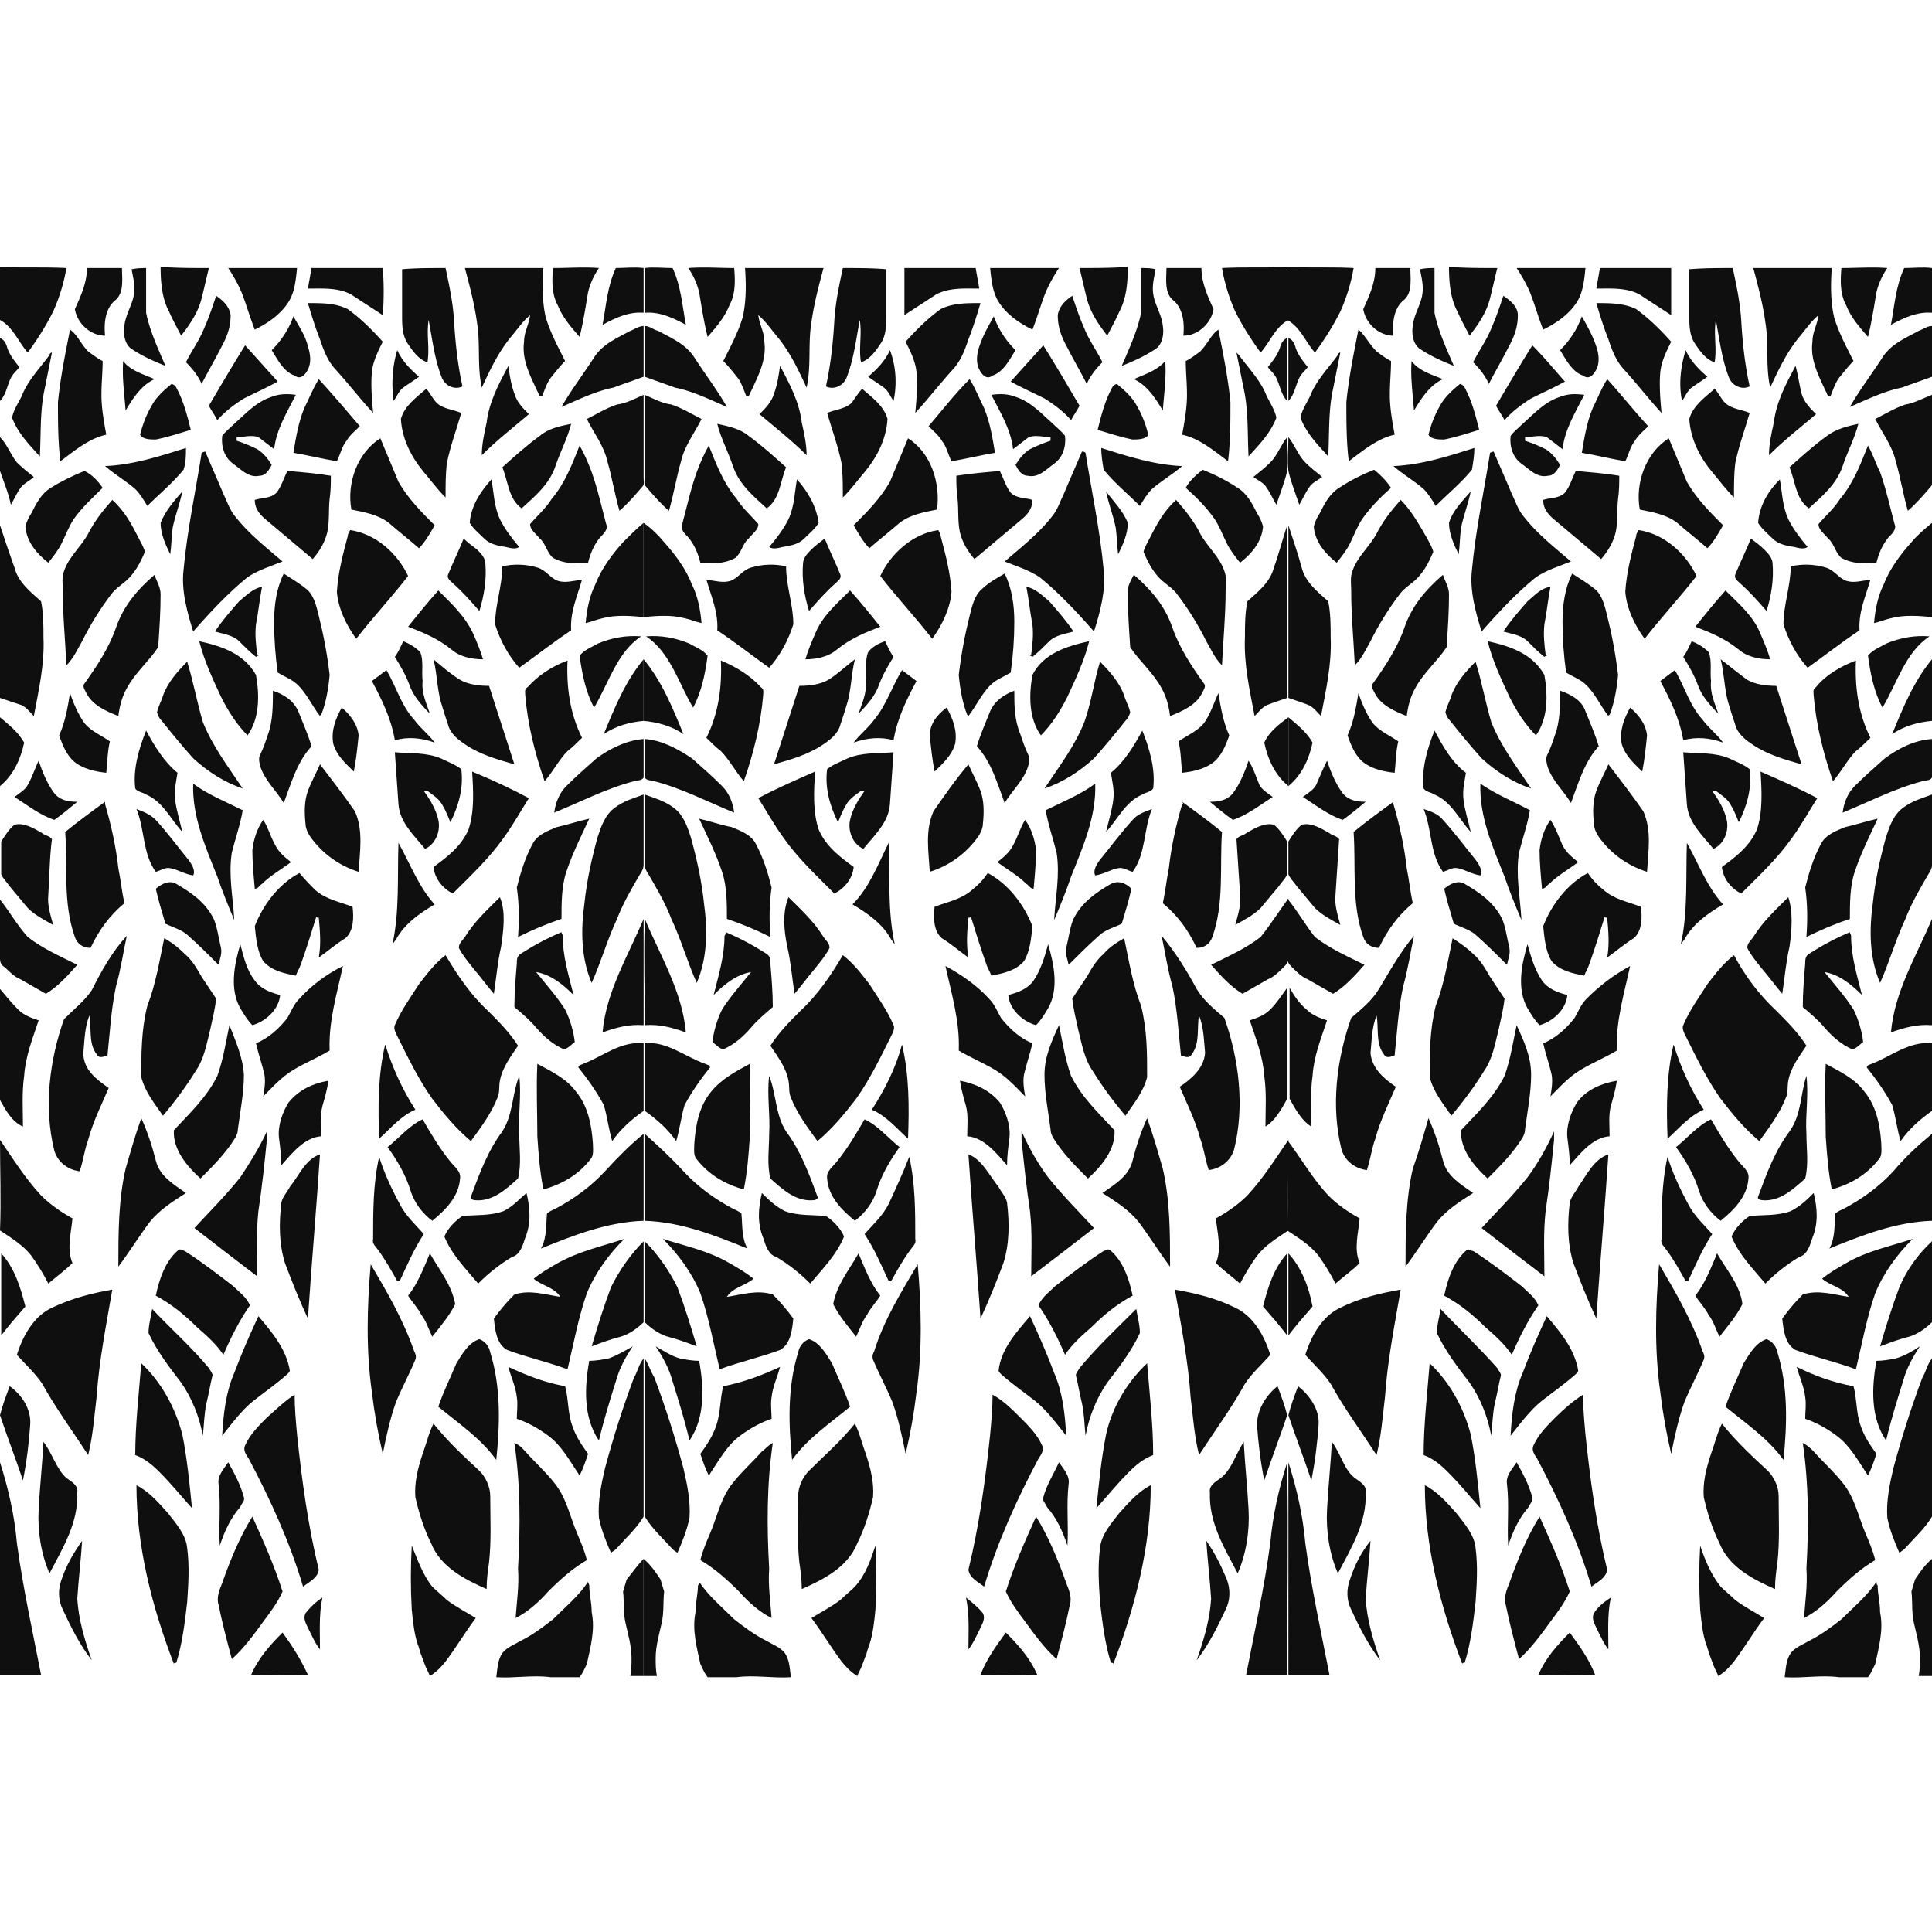
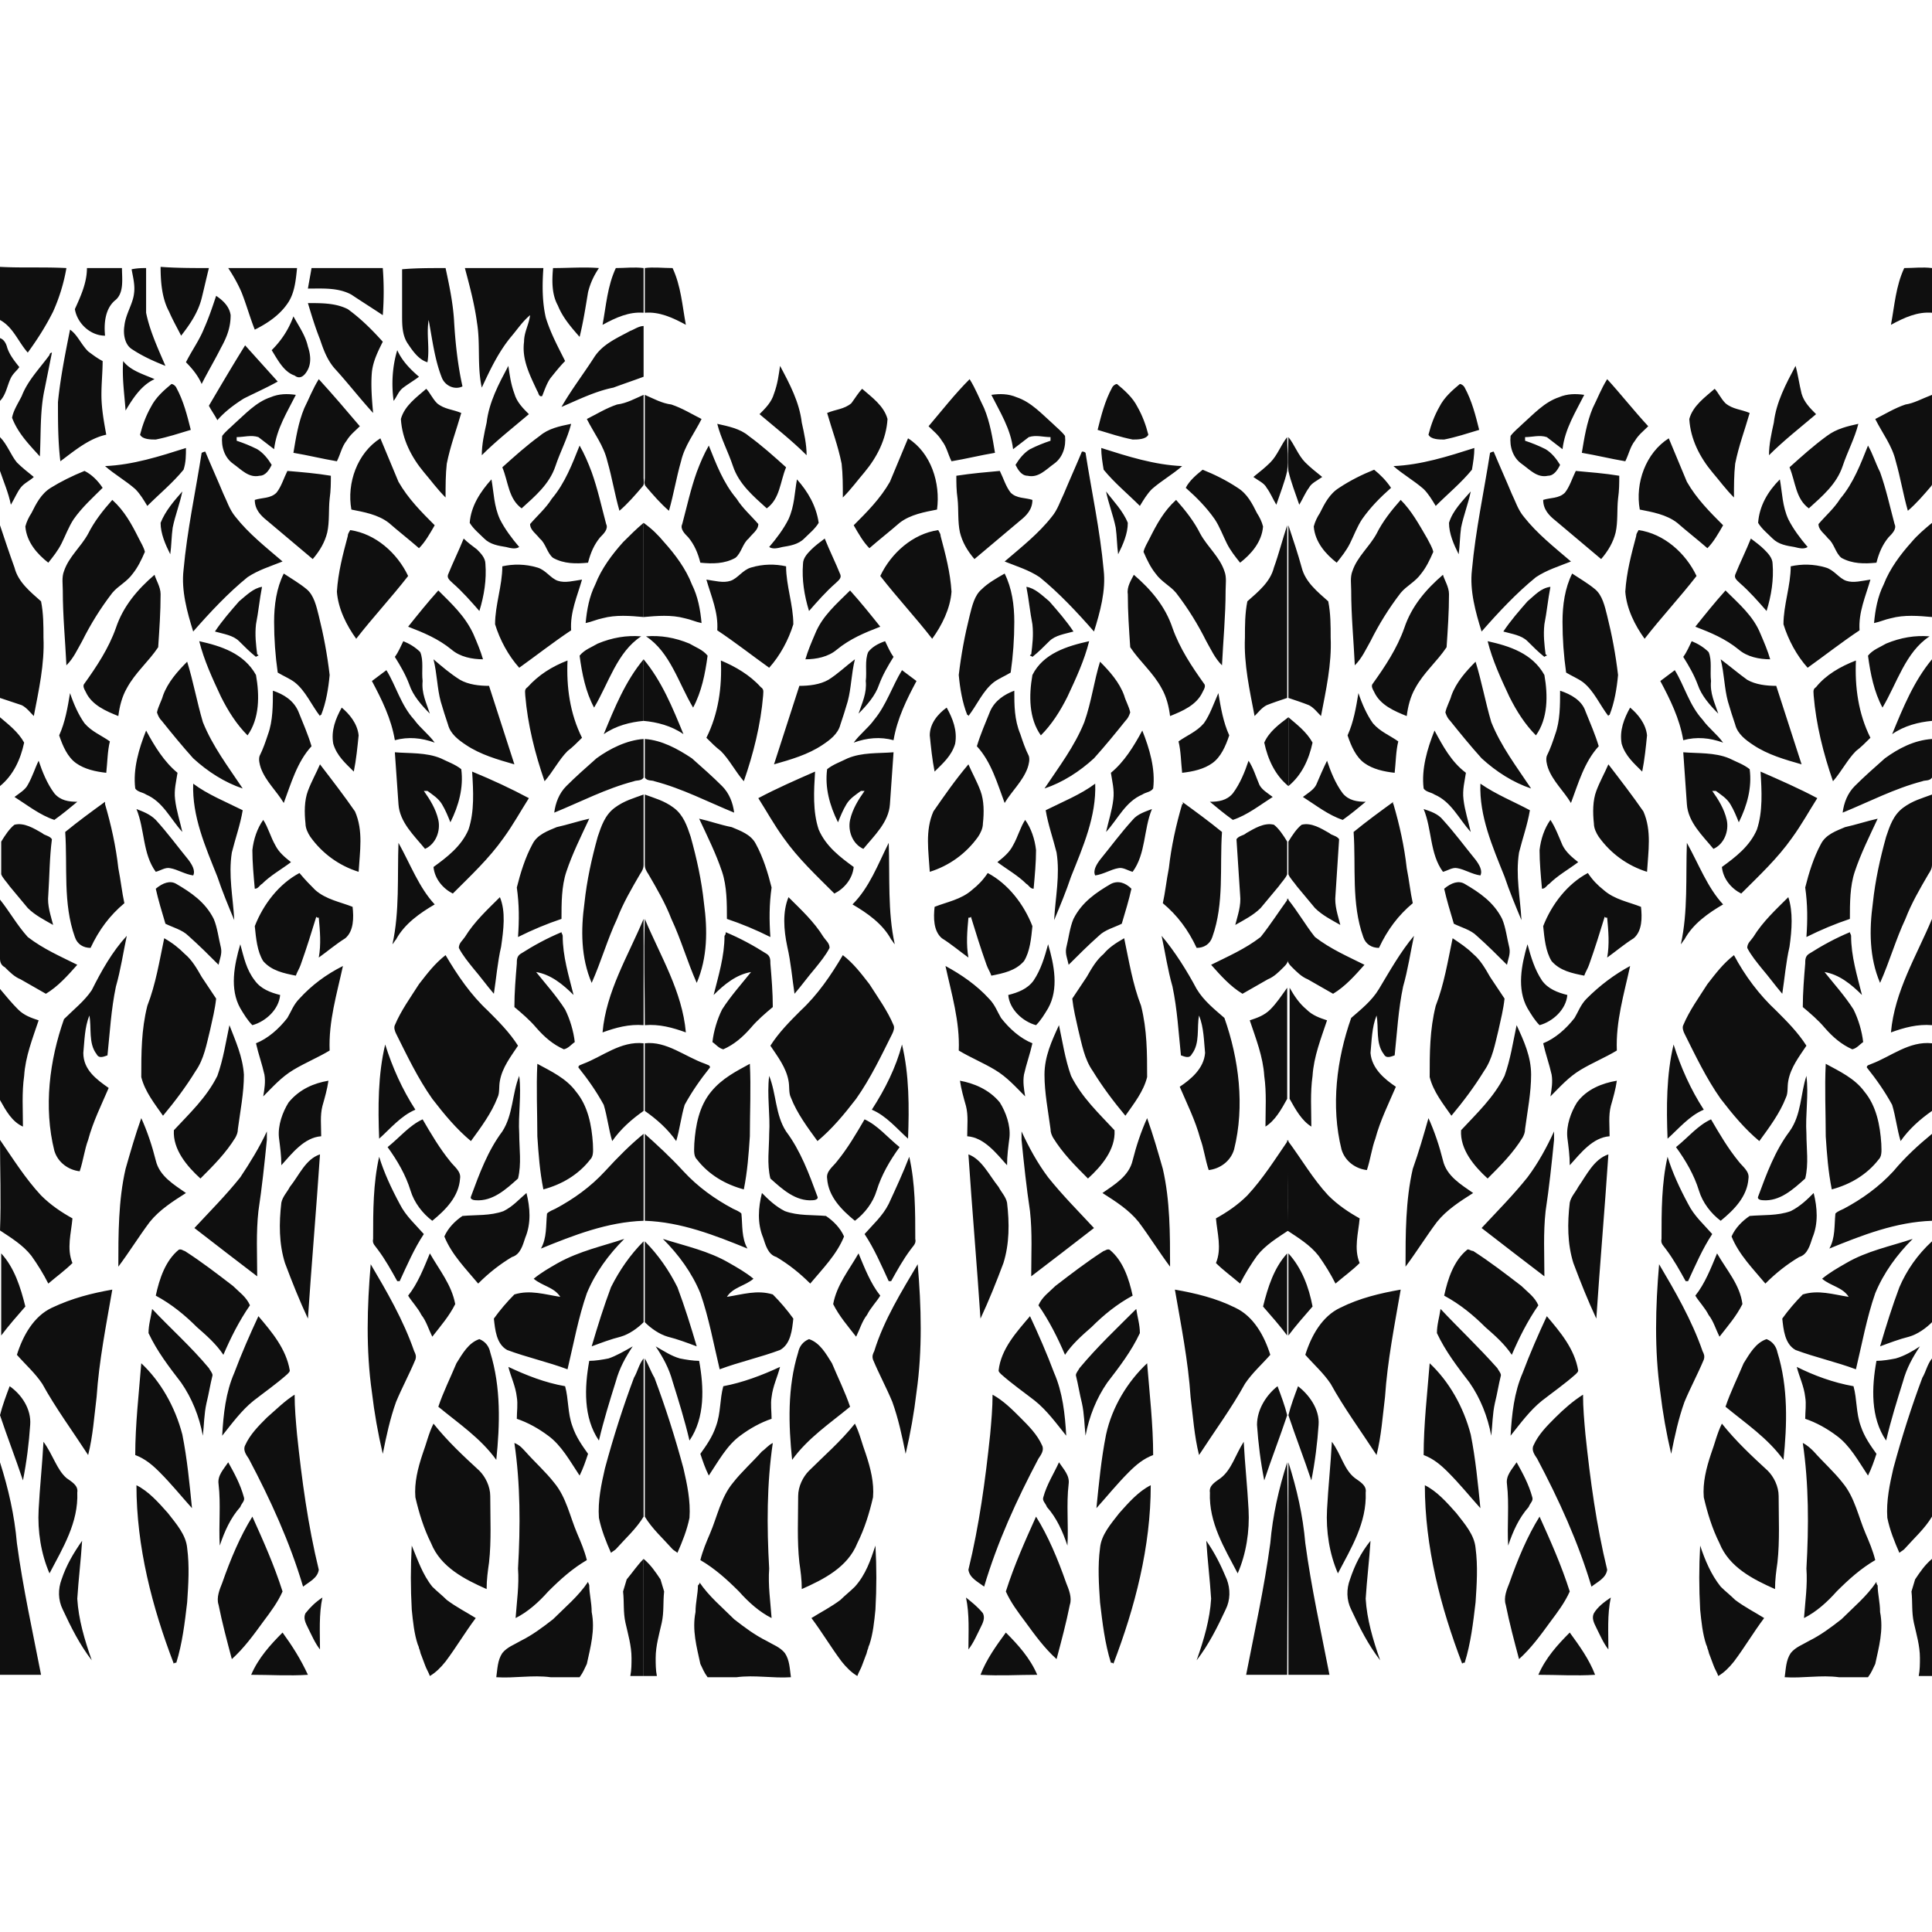
<svg xmlns="http://www.w3.org/2000/svg" xml:space="preserve" id="Warstwa_1" x="0" y="0" version="1.1" viewBox="0 0 160 160">
  <style>.st1{fill-rule:evenodd;clip-rule:evenodd;fill:#0f0f0f}</style>
  <g id="Szybki_x0020_kadr_x0020_-_x0020_zawartość">
    <g id="_2155661074720">
-       <path d="M57 22.2c.4.6.7 1.2.9 2 .2 1.2.4 2.5.7 3.7.7-.8 1.4-1.6 1.8-2.6.5-.9.5-2 .4-3.1-1.2 0-2.5-.1-3.8 0M61.7 22.2c.1 1.4.1 2.8-.2 4.1-.4 1.3-1 2.4-1.6 3.6.4.4.8.9 1.2 1.4.3.4.5 1 .7 1.5.3.1.3-.3.4-.4.6-1.3 1.3-2.6 1.1-4.1 0-.8-.4-1.4-.5-2.2.6.5 1 1.1 1.5 1.7 1.1 1.3 1.8 2.8 2.5 4.3.4-1.8.1-3.6.4-5.4.2-1.5.6-3 1-4.5zM69.8 22.2c-.3 1.4-.6 2.8-.7 4.3-.1 1.8-.3 3.7-.7 5.5.6.3 1.4 0 1.7-.7.6-1.5.8-3.2 1.1-4.8.2 1.2-.1 2.3.1 3.5.7-.2 1.2-.9 1.6-1.5.5-.7.5-1.6.5-2.4v-3.8c-1.1-.1-2.4-.1-3.6-.1M74.9 26.1c.9-.6 1.7-1.1 2.6-1.7 1.1-.6 2.4-.5 3.6-.5-.1-.6-.2-1.1-.3-1.7h-5.9zM82 22.2c.1 1 .2 2 .7 2.8.7 1.1 1.8 1.8 2.8 2.3.4-1 .7-2.1 1.1-3.1.3-.7.7-1.4 1.1-2zM89.4 22.2c.2.8.4 1.7.6 2.5.3 1.2 1 2.2 1.7 3.1.3-.6.7-1.3 1-2 .6-1.1.7-2.5.7-3.7-1.4.1-2.7.1-4 .1M94.5 22.2v3.7c-.3 1.5-1 3-1.6 4.4 1-.4 1.9-.8 2.8-1.4.6-.4.7-1.3.6-1.9-.1-1-.7-1.8-.8-2.7-.1-.7.1-1.4.2-2-.4-.1-.8-.1-1.2-.1M96.6 22.2c0 .9-.2 2.1.6 2.7.8.7.9 1.9.8 2.9 1.2 0 2.3-1 2.5-2.2-.5-1.1-1-2.2-1-3.4zM101.2 22.2a15 15 0 0 0 1.1 3.6c.6 1.2 1.3 2.3 2.1 3.4.8-.9 1.2-2.1 2.3-2.7v-4.4c-1.9.1-3.7 0-5.5.1M87.6 26.1c0 1 .3 1.8.8 2.7.5 1 1.1 2 1.6 3 .3-.7.8-1.3 1.3-1.8-.5-1-1.1-1.8-1.5-2.8-.4-.9-.7-1.8-1-2.7-.6.4-1.1.9-1.2 1.6M77.9 25.6c-1.1.8-2 1.7-2.9 2.7.4.8.8 1.6.9 2.5.1 1.1 0 2.3-.1 3.4 1.1-1.2 2.1-2.5 3.2-3.7.6-.7.9-1.5 1.2-2.4.4-1 .7-2 1-3-1.2 0-2.3 0-3.3.5M81.1 28.7c-.2.6-.3 1.3 0 1.9.2.4.6.9 1.1.5.9-.3 1.4-1.3 1.9-2.1-.8-.8-1.4-1.7-1.8-2.8-.5.9-.9 1.6-1.2 2.5M53.4 27v4.2c.8.3 1.7.6 2.5.9 1.5.3 2.9 1 4.3 1.6-.8-1.4-1.8-2.7-2.7-4.1-.7-1.1-1.9-1.6-3-2.2-.4-.1-.7-.4-1.1-.4M99.4 29.1c-.4.3-.8.6-1.2.8 0 .9.1 1.8.1 2.8 0 1.1-.2 2.2-.4 3.3 1.4.3 2.6 1.3 3.8 2.2.2-1.6.2-3.3.2-4.9-.2-2-.6-4-1-6-.6.4-.9 1.2-1.5 1.8M106 28.8c-.2.6-.6 1.1-1 1.6.2.3.5.5.7.9.3.6.4 1.4.9 1.9V28c-.3.1-.5.4-.6.8M83.7 31.6c.9.5 1.8.9 2.8 1.4.8.5 1.6 1.1 2.2 1.8.2-.4.5-.8.7-1.2-1-1.7-2-3.4-3-5zM73.7 29c-.4.9-1.1 1.6-1.8 2.2.4.3.9.6 1.3.9s.5.7.8 1.1c.3-1.4.2-2.9-.3-4.2M102.4 29.2l.6 3c.4 1.8.3 3.7.4 5.6.9-1 1.8-1.9 2.3-3.2-.1-.6-.5-1.2-.8-1.8-.5-1.3-1.5-2.3-2.3-3.4zM93.9 31.4c1.1.5 1.8 1.6 2.4 2.6.1-1.4.3-2.7.2-4.1-.7.8-1.7 1.1-2.6 1.5" class="st1" />
      <path d="M64.1 32.6c-.2.7-.7 1.2-1.2 1.7 1.3 1.1 2.7 2.2 3.9 3.4 0-.9-.2-1.8-.4-2.7-.2-1.7-1-3.2-1.8-4.7-.1.7-.2 1.5-.5 2.3M76.9 35.3c.4.4.8.7 1.1 1.2.4.5.5 1.1.8 1.7 1.2-.2 2.4-.5 3.6-.7-.2-1.2-.4-2.5-.9-3.7-.4-.8-.7-1.6-1.2-2.4-1.2 1.2-2.3 2.6-3.4 3.9M92.1 32.1c-.6 1.1-.9 2.3-1.2 3.5 1 .3 1.9.6 2.9.8.4 0 1.1 0 1.3-.4-.2-.8-.5-1.6-.9-2.3-.4-.8-1.1-1.4-1.7-1.9-.1 0-.3.1-.4.3M70.5 33.4c-.6.5-1.3.5-2 .8.4 1.4.9 2.7 1.2 4.2.1.9.1 1.8.1 2.8.7-.7 1.2-1.4 1.8-2.1 1-1.2 1.8-2.7 1.9-4.4-.3-1.1-1.3-1.8-2.1-2.5-.3.3-.6.8-.9 1.2M82.1 32.7c.7 1.4 1.6 2.8 1.8 4.5.4-.3.9-.7 1.3-1 .6-.2 1.2 0 1.8 0v.3c-.6.2-1.1.4-1.7.7-.5.3-.9.8-1.2 1.3.2.4.5.9 1 .9.9.2 1.5-.5 2.2-1s1-1.4.9-2.3c-.3-.4-.7-.7-1-1-.9-.8-1.8-1.8-3-2.2-.7-.3-1.4-.3-2.1-.2M53.4 32.7v6.9c0 .2-.1.5.1.7.6.7 1.2 1.4 1.9 2 .4-1.4.6-2.7 1-4.1.3-1.3 1.1-2.3 1.7-3.5-.8-.4-1.6-.9-2.5-1.2-.8-.1-1.5-.5-2.2-.8M59.4 35.1c.3 1.2.9 2.3 1.3 3.5.5 1.5 1.7 2.5 2.8 3.5 1.1-.8 1.1-2.2 1.6-3.4-1-.9-2-1.8-3.1-2.6-.7-.6-1.7-.8-2.6-1M75.2 36.3l-1.5 3.6c-.8 1.4-1.9 2.5-3 3.6.4.7.8 1.4 1.3 1.9.8-.7 1.7-1.4 2.5-2.1.9-.7 2.1-.9 3.1-1.1.3-2.2-.5-4.7-2.4-5.9M105.2 38.3c-.4.4-.9.8-1.4 1.2.4.3.9.5 1.1.9.3.4.5.9.8 1.4.3-.9.7-1.9.9-2.8.1-.9 0-1.9 0-2.8-.5.6-.8 1.5-1.4 2.1M57.7 39.1c-.5 1.4-.8 2.8-1.2 4.3-.2.4.2.8.5 1.1.5.6.8 1.3 1 2.1 1 .1 2 .1 2.9-.4.5-.4.6-1.2 1.1-1.6.3-.4.8-.7.8-1.2-.6-.7-1.3-1.3-1.8-2.1-1.1-1.3-1.7-2.9-2.3-4.4-.4.7-.7 1.4-1 2.2M91.4 38.9c.9 1.1 2 2 3 3 .3-.5.6-1 1-1.4.8-.7 1.7-1.2 2.5-1.9-2.3-.1-4.5-.8-6.7-1.5 0 .6.1 1.2.2 1.8M89.6 37.4c-.5 1.2-1 2.3-1.5 3.5-.3.6-.5 1.3-1 1.9-1.1 1.4-2.5 2.5-3.9 3.7 1 .4 2 .7 2.9 1.3 1.6 1.3 3.1 2.9 4.5 4.5.5-1.6 1-3.4.8-5.1-.3-3.3-1-6.5-1.5-9.7-.1-.1-.2-.1-.3-.1M79.2 39.4c0 .6 0 1.2.1 1.9.1.9 0 1.9.2 2.8.2.8.6 1.5 1.2 2.2 1.3-1.1 2.5-2.1 3.8-3.2.5-.4 1-.9 1-1.7-.6-.2-1.3-.1-1.8-.6-.4-.5-.6-1.2-.9-1.8-1.1.1-2.3.2-3.6.4M98.2 40.4c.9.8 1.7 1.6 2.4 2.6.4.6.7 1.4 1 2s.7 1.1 1.1 1.6c.9-.7 1.8-1.7 1.9-3-.1-.4-.3-.8-.5-1.1-.4-.8-.8-1.6-1.6-2.1-.9-.6-1.9-1.1-2.9-1.5-.5.4-1.1.9-1.4 1.5M66 39.7c-.2 1.1-.2 2.2-.7 3.3-.4.8-1 1.6-1.6 2.3.3.2.7.1 1.1 0 .6-.1 1.3-.2 1.8-.7.4-.4.9-.8 1.2-1.3-.2-1.4-.9-2.6-1.8-3.6M91.6 40.7c.2 1 .6 2 .8 3 .1.7.1 1.5.2 2.2.4-.8.8-1.7.8-2.6-.4-1-1.2-1.8-1.8-2.6M95.2 44.6c-.2.4-.4.7-.5 1.1.3.7.6 1.3 1 1.8.5.7 1.2 1 1.7 1.6 1 1.3 1.8 2.6 2.5 4 .4.7.7 1.4 1.3 2 .1-2.1.3-4.1.3-6.2 0-.5.1-1.1-.1-1.6-.4-1.2-1.4-2-2-3.1-.5-1-1.2-1.9-2-2.8-1 .9-1.6 2-2.2 3.2M53.3 43.3v7.8c1.1-.1 2.3-.2 3.4.1.5.1.9.3 1.4.4-.1-1.1-.3-2.2-.8-3.2-.5-1.3-1.4-2.5-2.3-3.5-.5-.6-1-1.1-1.7-1.6M105.5 47c-.3 1.2-1.3 2-2.2 2.8-.2 1-.2 2-.2 3-.1 2.2.4 4.4.8 6.5.3-.3.6-.7 1-.9.5-.2 1.1-.4 1.7-.6V43.5c-.4 1.2-.7 2.4-1.1 3.5M72.9 47.7c1.4 1.8 2.9 3.4 4.3 5.2.8-1.1 1.5-2.5 1.6-3.9-.1-1.6-.5-3.1-.9-4.6 0-.2-.1-.3-.2-.5-2.1.3-3.9 1.9-4.8 3.8M67.2 45.5c-.3.3-.7.7-.7 1.2-.1 1.3.1 2.6.5 3.9.7-.8 1.4-1.6 2.2-2.3.2-.2.5-.4.4-.7-.4-1-.9-2-1.3-3-.4.3-.8.6-1.1.9M62.2 47c-.7.2-1.1.9-1.7 1.1s-1.3 0-2-.1c.4 1.4 1 2.7.9 4.2 1.5 1 2.9 2.1 4.3 3.1.9-1 1.6-2.3 2-3.6 0-1.6-.6-3.2-.6-4.8-.9-.2-1.9-.2-2.9.1M81.3 48.8c-.6.5-.8 1.4-1 2.2-.4 1.6-.7 3.2-.9 4.9.1 1.1.3 2.3.7 3.3 0 0 .1 0 .1.1.7-.9 1.2-2.1 2.1-2.8.4-.3.9-.5 1.4-.8q.3-2.1.3-4.2c0-1.4-.2-2.8-.8-4-.7.4-1.4.8-1.9 1.3M93.4 49.2c0 1.5.1 2.9.2 4.4.8 1.2 1.9 2.1 2.6 3.4.4.7.6 1.5.7 2.3 1-.4 2.2-.9 2.7-2 .1-.2.3-.5.1-.7-1-1.4-2-2.9-2.6-4.6-.6-1.8-1.8-3.2-3.2-4.4-.2.4-.6 1-.5 1.6M85 48.6c.2 1 .3 2.1.5 3.1.1.9 0 1.7-.1 2.5 0 0-.1 0-.1.1 0 0 .1 0 .2.1.5-.4.9-.8 1.4-1.3s1.3-.6 2-.8c-.6-.9-1.3-1.7-2-2.5-.6-.5-1.2-1.1-1.9-1.2M67.5 52.5c-.3.7-.6 1.4-.8 2.1.9 0 1.9-.2 2.6-.8 1.1-.9 2.3-1.4 3.6-1.9-.8-1-1.6-2-2.5-3-1.1 1.1-2.3 2.1-2.9 3.6M53.5 52.7c2 1.3 2.7 3.9 3.9 5.9.7-1.3 1-2.8 1.2-4.3-.4-.5-1-.7-1.5-1q-1.8-.75-3.6-.6M71.9 54c-.3.7-.1 1.6-.2 2.4.1 1-.3 1.8-.6 2.7.7-.7 1.4-1.5 1.7-2.4.3-.8.7-1.5 1.2-2.3-.3-.4-.5-.9-.7-1.3-.6.2-1.1.5-1.4.9M85.5 55.9c-.3 1.7-.3 3.6.7 5 .9-.9 1.6-2 2.2-3.2.7-1.5 1.4-3 1.8-4.6-1.8.4-3.8 1-4.7 2.8M53.3 54.6v5.1c1.1.1 2.3.4 3.3 1.1-.9-2.2-1.8-4.4-3.3-6.2M59.7 54.7c.1 2.2-.2 4.4-1.2 6.4.4.4.8.8 1.2 1.1.7.7 1.2 1.7 1.9 2.5.8-2.3 1.4-4.7 1.6-7.1 0-.3.1-.5-.2-.7-.9-1-2.1-1.7-3.3-2.2M68.6 56.3c-.7.4-1.6.5-2.4.5-.7 2.2-1.4 4.3-2.1 6.5 1.4-.4 2.8-.8 4-1.6.6-.4 1.3-.9 1.5-1.7.2-.6.4-1.2.6-1.9.3-1.1.3-2.3.6-3.5-.8.6-1.4 1.2-2.2 1.7M89.8 59.8c-.8 2-2.1 3.7-3.3 5.5 1.5-.5 2.9-1.4 4.1-2.5.9-1 1.8-2.1 2.6-3.1.2-.2.3-.4.4-.7-.1-.5-.4-1-.5-1.4-.4-1.1-1.2-2-2-2.8-.5 1.6-.7 3.3-1.3 5M72.4 59.6c-.5.7-1.2 1.2-1.7 1.9 1.1-.4 2.2-.5 3.3-.2.3-1.8 1.1-3.4 1.9-4.9l-1.2-.9c-.8 1.3-1.3 2.9-2.3 4.1M82 58.9c-.4 1-.8 1.9-1.1 2.9 1.2 1.3 1.7 3.1 2.3 4.7.6-1 1.5-1.8 1.9-2.9.1-.3.2-.7.1-1-.3-.6-.5-1.2-.7-1.8-.5-1.2-.5-2.4-.5-3.6-.8.3-1.6.8-2 1.7M99.7 59.9c-.6.7-1.4 1-2.1 1.5.2.8.2 1.7.3 2.6.9-.1 1.8-.3 2.5-.8s1.1-1.4 1.4-2.3c-.5-1.1-.7-2.3-.9-3.5-.4.9-.7 1.8-1.2 2.5M77 60.9c.1 1 .2 2 .4 3 .7-.7 1.4-1.3 1.7-2.3.2-1.1-.2-2.1-.7-3-.7.5-1.4 1.3-1.4 2.3M104.7 61.5c.3 1.4.9 2.7 2 3.6v-5.7c-.8.6-1.6 1.2-2 2.1M92 64c.1.7.3 1.4.2 2.2-.1.9-.4 1.8-.6 2.7 1-1.1 1.6-2.5 3-3.1.3-.2.7-.2.9-.5.2-1.6-.3-3.3-.9-4.8-.7 1.3-1.5 2.6-2.6 3.5M53.4 61.2v3.2c.2.3.6.2.8.3 2.3.6 4.4 1.7 6.6 2.6-.1-.8-.4-1.6-1-2.2-.8-.8-1.6-1.5-2.5-2.3-1.2-.8-2.5-1.5-3.9-1.6M70.2 62.8c-.6.3-1.2.5-1.7.9-.2 1.5.2 3 .9 4.4.2-.5.4-1 .7-1.5s.8-.8 1.2-1.1h.3c-.5.7-1 1.5-1.2 2.4s.2 2 1.1 2.4c.9-1.1 2.1-2.2 2.2-3.7.1-1.4.2-2.9.3-4.3-1.3.1-2.6 0-3.8.5M103.4 63c-.3.9-.7 1.9-1.3 2.7-.5.6-1.2.7-1.9.7.6.5 1.2 1 1.9 1.5 1.2-.4 2.2-1.2 3.3-1.9-.4-.3-.9-.6-1.1-1-.3-.7-.5-1.4-.9-2M77.3 67.2c-.7 1.6-.4 3.3-.3 5 1.6-.5 3-1.5 4-2.9.2-.3.4-.7.4-1.1.1-.9.1-1.9-.2-2.7s-.7-1.5-1-2.2c-1.1 1.3-2 2.6-2.9 3.9M62.8 66.1c.7 1.1 1.3 2.2 2.1 3.3 1.2 1.7 2.7 3.1 4.2 4.6.8-.4 1.5-1.2 1.6-2.2-1.1-.8-2.3-1.7-2.9-3.1-.5-1.5-.4-3.2-.3-4.8-1.6.7-3.2 1.4-4.7 2.2M86.6 67.1c.2 1.2.6 2.3.9 3.5.3 1.9-.1 3.7-.2 5.6.5-1.2 1-2.4 1.4-3.6 1-2.5 2.1-5 2-7.7-1.2.9-2.7 1.5-4.1 2.2M53.4 65.8v5.8c0 .3.1.5.3.8.7 1.2 1.4 2.4 1.9 3.7.8 1.7 1.3 3.5 2.1 5.3.9-2.1.9-4.4.6-6.6-.2-1.9-.6-3.7-1.1-5.5-.3-.9-.6-1.8-1.4-2.4s-1.6-.8-2.4-1.1M97.9 66.6c-.5 1.7-.9 3.5-1.1 5.3-.2 1-.3 2-.5 2.9 1.2 1 2.1 2.2 2.8 3.7.6 0 1.1-.3 1.3-.9 1-2.8.6-5.8.8-8.7-1.1-.9-2.2-1.7-3.3-2.5.1.1.1.2 0 .2M93.8 67.9c-1 1.1-1.8 2.2-2.7 3.3-.3.4-.6.9-.4 1.3.7-.1 1.3-.5 1.9-.6.4-.1.8.2 1.2.3 1.1-1.5.9-3.5 1.6-5.2-.5.2-1.2.4-1.6.9M57.9 67.8c.7 1.5 1.4 2.9 1.9 4.4.4 1.2.4 2.6.4 3.9q1.8.6 3.6 1.5c-.1-1.4-.1-2.7.1-4.1-.3-1.2-.7-2.5-1.3-3.6-.4-.8-1.3-1.1-2-1.4-1-.2-1.8-.5-2.7-.7M83.9 70c-.3.6-.8 1-1.3 1.4.8.6 1.7 1.1 2.4 1.8.2.1.3.4.6.4.1-1.1.2-2.2.2-3.2-.1-.9-.4-1.8-.9-2.5-.4.6-.6 1.4-1 2.1M103.2 69c-.2.2-.6.2-.8.5.1 1.5.2 3.1.3 4.6.1.9-.2 1.7-.4 2.5.7-.4 1.5-.8 2.1-1.4l1.5-1.8c.2-.3.6-.7.7-1v-2.7c-.3-.5-.7-1.1-1.1-1.4-.8-.2-1.6.3-2.3.7M70.6 74.9c1.2.7 2.5 1.6 3.2 2.9.1.1.2.3.3.4-.6-2.7-.4-5.6-.5-8.4-.9 1.8-1.6 3.7-3 5.1M80.5 73.7c-.9.8-2.1 1-3.1 1.4-.1.9-.1 2 .6 2.6.8.5 1.5 1.1 2.2 1.6-.2-1.1-.1-2.2 0-3.3.1 0 .2 0 .2-.1.4 1.3.8 2.6 1.3 4 .1.3.3.6.4.9 1-.2 2-.4 2.7-1.2.5-.8.6-1.9.7-2.9-.7-1.8-2-3.5-3.7-4.4-.4.6-.8 1-1.3 1.4M92 73.2c-1.2.7-2.4 1.5-3.1 2.9-.3.7-.4 1.6-.6 2.4-.1.5.1.9.2 1.4.8-.8 1.6-1.6 2.5-2.4.5-.5 1.3-.7 1.9-1 .3-1 .6-2 .8-2.9-.5-.5-1.1-.7-1.7-.4M65.2 78.4c.3 1.3.4 2.6.6 3.9.6-.7 1.1-1.4 1.7-2.1.4-.5.9-1.1 1.2-1.7 0-.4-.3-.6-.5-.9-.8-1.3-1.9-2.3-2.9-3.3-.5 1.2-.4 2.7-.1 4.1M104.4 77.6c-1.3 1-2.7 1.6-4.1 2.3.8.9 1.6 1.8 2.6 2.4l2.1-1.2c.5-.2.9-.6 1.3-1 .2-.2.4-.4.4-.8v-4.9c-.8 1.1-1.5 2.2-2.3 3.2M53.4 84.9c1.2-.1 2.3.2 3.4.6-.3-3.4-2.1-6.3-3.4-9.4-.1 3 0 5.9 0 8.8M60 77.5c0 1.7-.5 3.3-.9 4.9.9-.9 1.9-1.7 3.1-1.9-.8 1-1.7 2-2.4 3.1-.4.8-.7 1.8-.8 2.7.3.2.5.5.9.6.9-.4 1.6-1 2.3-1.8.5-.6 1.2-1.2 1.8-1.7 0-1.2-.1-2.4-.2-3.6 0-.3 0-.6-.3-.8-1.1-.7-2.2-1.3-3.4-1.8 0 .1 0 .2-.1.3M96.2 77.5c.3 1.4.5 2.8.9 4.2.4 1.9.5 3.8.7 5.7.3.1.7.3.9-.1.7-.9.4-2.2.6-3.2.4 1 .4 2.1.5 3.1-.1 1.3-1.2 2.2-2.1 2.8.6 1.4 1.3 2.8 1.7 4.3.3.8.4 1.7.7 2.6.9-.1 1.8-.7 2.1-1.7.9-3.6.4-7.5-.8-10.9-.8-.7-1.7-1.4-2.3-2.4-.8-1.5-1.8-3.1-2.9-4.4M91.4 79c-.6.5-1 1.2-1.4 1.9l-1.2 1.8c.1.9.3 1.7.5 2.6.3 1.2.5 2.4 1.2 3.4.8 1.3 1.7 2.5 2.7 3.7.7-1 1.5-2 1.8-3.2 0-2 0-3.9-.5-5.9-.7-1.8-1-3.7-1.4-5.6-.7.4-1.3.8-1.7 1.3M85.6 81.2c-.5.7-1.3 1-2.1 1.2.1 1.2 1.2 2.2 2.3 2.5.4-.4.7-.9 1-1.4.9-1.6.5-3.6 0-5.3-.3 1.1-.6 2.1-1.2 3M66.3 83.7c-.9.9-1.8 1.8-2.5 2.9.6.9 1.3 1.8 1.5 2.9.1.5 0 1 .2 1.4.5 1.3 1.4 2.5 2.2 3.6 1.2-1 2.2-2.2 3.2-3.5 1.2-1.7 2.1-3.6 3-5.4.1-.2.2-.5.1-.7-.5-1.2-1.3-2.3-2-3.4-.7-.9-1.3-1.7-2.2-2.4-1 1.7-2.1 3.3-3.5 4.6M78.3 80c.5 2.3 1.2 4.6 1.1 7 1 .6 2 1 3 1.6s1.7 1.4 2.5 2.2c-.1-.6-.2-1.2-.1-1.8.2-.9.5-1.7.7-2.6-1-.4-1.9-1.2-2.6-2.1-.3-.5-.5-1.1-1-1.6-1-1.1-2.3-2-3.6-2.7M105.2 83.6c-.5.5-1.1.7-1.7.9.5 1.5 1.1 3 1.2 4.6.2 1.4.1 2.8.1 4.2.8-.5 1.3-1.4 1.8-2.3v-9.2c-.5.7-.9 1.3-1.4 1.8M86.5 89c0 1.5.3 3 .5 4.5 0 .3.1.5.2.7.8 1.3 1.8 2.3 2.9 3.4 1.1-1 2.3-2.4 2.2-4-1.3-1.4-2.7-2.7-3.6-4.5-.5-1.4-.7-2.8-1-4.2-.6 1.3-1.2 2.6-1.2 4.1M53.4 86.4V92c1 .7 1.9 1.5 2.6 2.5.3-1 .4-2 .7-3 .6-1.1 1.3-2.1 2.1-3.1 0-.2-.2-.2-.4-.3-1.7-.6-3.2-1.9-5-1.7M72.2 91.9c1.2.5 2.1 1.6 3 2.4.1-2.6.1-5.3-.5-7.8-.5 1.9-1.4 3.7-2.5 5.4M58.9 90.4c-1 1.2-1.3 2.8-1.4 4.3 0 .4-.1 1 .2 1.3 1 1.3 2.4 2.1 3.9 2.5.3-1.5.4-2.9.5-4.4 0-2 .1-4 0-6-1.1.6-2.3 1.2-3.2 2.3M63.7 89.1c-.2 1.6.1 3.2 0 4.8 0 1.2-.2 2.5.1 3.7 1 .9 2.1 1.9 3.5 1.8.2 0 .5-.1.4-.3-.7-1.9-1.4-3.8-2.6-5.4-.9-1.4-.8-3.1-1.4-4.6M79.5 89.5c.1.7.3 1.4.5 2.1.2.8.1 1.6.1 2.5 1.4.1 2.4 1.4 3.3 2.4 0-.8.1-1.5.2-2.3.1-1-.3-2.1-.8-2.9-.9-1.1-2.2-1.6-3.3-1.8M95 92.6c-.5 1.1-.9 2.3-1.2 3.5-.3 1.3-1.5 2-2.5 2.7 1.1.7 2.2 1.4 3 2.4.9 1.2 1.7 2.5 2.6 3.7 0-2.7 0-5.5-.6-8.1-.4-1.4-.8-2.8-1.3-4.2M69.3 96.2c-.3.4-.9.8-.8 1.4.1 1.5 1.2 2.6 2.3 3.5.8-.6 1.5-1.5 1.8-2.5.4-1.3 1.1-2.5 1.9-3.6-1-.8-1.8-1.8-2.9-2.3-.7 1.2-1.4 2.4-2.3 3.5M84.6 93.7v.7c.2 2 .4 3.9.7 5.9.2 1.8.1 3.6.1 5.4 1.7-1.3 3.4-2.6 5.2-4-1.3-1.4-2.6-2.7-3.8-4.2-.9-1.2-1.6-2.5-2.2-3.8M53.4 93.9v7.2c3 .1 5.8 1.2 8.5 2.3-.5-.9-.4-1.9-.5-2.9-.2-.2-.5-.3-.7-.4-1.5-.8-2.9-1.8-4.1-3.1-1.1-1.2-2.2-2.2-3.2-3.1M103.3 99c-.8.8-1.7 1.4-2.6 1.9.1 1.2.5 2.5 0 3.7.6.6 1.3 1.1 2 1.7.4-.8.9-1.6 1.4-2.3.7-.9 1.7-1.5 2.6-2.1-.1-2.5 0-5 0-7.5-1.1 1.6-2.1 3.2-3.4 4.6M80.2 95.6c.3 4.5.7 9.1 1 13.6.7-1.5 1.3-3 1.9-4.6.5-1.6.5-3.3.3-5-.1-.5-.5-.9-.7-1.3-.8-1-1.4-2.3-2.5-2.7M73.6 99.7c-.5 1-1.3 1.7-2 2.5.8 1.2 1.4 2.6 2 3.9h.2c.5-.9 1-1.8 1.6-2.6.2-.3.5-.5.4-.9 0-2.3 0-4.6-.5-6.8-.5 1.3-1.1 2.6-1.7 3.9M63.1 98.8c-.3 1.2-.4 2.5.1 3.7.2.6.4 1.4 1.1 1.6 1 .6 1.9 1.3 2.8 2.2 1-1.2 2.2-2.4 2.8-3.9-.3-.7-.9-1.3-1.5-1.7-1.1-.1-2.3 0-3.4-.4-.8-.4-1.4-1-1.9-1.5M54.9 102.6c1.3 1.3 2.4 2.8 3.1 4.5.7 2 1.1 4.2 1.6 6.3 1.6-.6 3.4-1 5-1.6.9-.5 1-1.7 1.1-2.6-.5-.7-1.1-1.4-1.7-2-1.3-.4-2.5 0-3.8.2.5-.8 1.5-.9 2.2-1.5-.6-.5-1.3-.9-2-1.3-1.7-1-3.6-1.4-5.5-2M53.4 102.8v6.7c.5.5 1.2 1 1.9 1.2.8.2 1.6.5 2.4.8-.5-1.7-1-3.3-1.6-4.9-.7-1.4-1.6-2.7-2.7-3.8M91.4 103.6c-1.4.9-2.7 1.9-4 2.9-.5.5-1.1.9-1.4 1.6.9 1.3 1.6 2.7 2.2 4.1.6-.9 1.4-1.6 2.2-2.3 1-1 2.1-1.9 3.4-2.6-.3-1.4-.8-2.9-1.9-3.8-.2-.1-.4.1-.5.1M69 108c.5 1 1.2 1.8 1.9 2.7.3-.6.5-1.3.9-1.8.3-.6.8-1.1 1.1-1.6-.8-1-1.3-2.3-1.8-3.5-.8 1.4-1.8 2.6-2.1 4.2M104.6 108.2c.7.8 1.4 1.6 2 2.4v-6.8c-1.1 1.2-1.6 2.8-2 4.4M72.4 111.9c-.1.2-.2.4-.1.7.5 1.2 1.1 2.3 1.6 3.5.5 1.4.8 2.8 1.1 4.3q.6-2.55.9-5.1c.5-3.5.4-7.1.1-10.6-1.3 2.2-2.8 4.6-3.6 7.2M97.3 106.8c.5 2.9 1.1 5.9 1.3 8.9.2 1.6.3 3.2.7 4.8 1.3-2 2.7-3.9 3.8-5.9.6-.9 1.4-1.6 2.1-2.4-.5-1.6-1.4-3.2-2.9-3.9-1.6-.8-3.3-1.2-5-1.5M89.4 113.3c-.1.2-.3.4-.3.6.2.8.3 1.5.5 2.3.2.9.2 1.8.3 2.7.3-1.6.9-3.1 1.8-4.4 1-1.3 2-2.6 2.7-4.1 0-.7-.2-1.3-.3-2-1.6 1.6-3.2 3.1-4.7 4.9M82.7 113.5c0 .1.1.2.2.3.9.8 1.9 1.5 2.8 2.2 1 .8 1.8 1.9 2.6 2.9-.1-1.8-.3-3.6-1-5.2-.6-1.6-1.3-3.2-2-4.7-1.1 1.3-2.4 2.7-2.6 4.5M66.1 112c-.9 2.9-.8 6-.5 8.9 1.3-1.8 3.1-3 4.8-4.4-.4-1.2-1-2.4-1.5-3.6-.5-.8-1-1.7-1.9-2-.5.2-.8.6-.9 1.1M54.3 111.5c.6.9 1.1 1.8 1.4 2.9.5 1.6 1 3.2 1.4 4.9 1.3-1.9 1.2-4.4.8-6.6-.5 0-1.1-.1-1.6-.2-.7-.2-1.3-.6-2-1M53.4 112.5v13.1c.6 1 1.5 1.8 2.3 2.7.1.1.3.2.4.3.4-.9.8-1.9 1-2.9.1-1.4-.2-2.8-.5-4.1q-1.05-3.9-2.4-7.5c-.3-.5-.5-1.1-.8-1.6M91.6 118.8c-.4 2-.6 4.1-.8 6.1.9-1 1.7-2 2.7-3 .6-.6 1.2-1.1 2-1.4 0-2.5-.3-5.1-.5-7.6-1.6 1.5-2.9 3.6-3.4 5.9M59.9 114.8c-.3 1.1-.2 2.2-.6 3.3-.3.9-.8 1.6-1.3 2.3.2.6.4 1.2.7 1.8.8-1.2 1.5-2.5 2.6-3.3.8-.6 1.7-1.1 2.6-1.4 0-.6-.1-1.2 0-1.8.1-.9.5-1.7.7-2.5-1.5.7-3.1 1.3-4.7 1.6M104.1 118c.1 1.5.3 3.1.6 4.6.6-1.8 1.3-3.6 1.9-5.4-.2-.8-.5-1.6-.8-2.4-.9.7-1.7 1.9-1.7 3.2M82.2 115.5c0 1.1-.1 2.2-.2 3.3-.4 3.8-.9 7.5-1.8 11.2.1.7.8 1 1.3 1.4 1.1-3.7 2.7-7.2 4.5-10.6.2-.3.5-.7.3-1.1-.4-.9-1.1-1.6-1.8-2.3s-1.4-1.4-2.3-1.9M67 121.8c-.5.5-.9 1.3-.9 2.1 0 1.8-.1 3.7.1 5.5.1.7.2 1.4.2 2.2 1.8-.8 3.8-1.8 4.6-3.8.6-1.2 1-2.5 1.3-3.8.1-1.2-.2-2.4-.6-3.6-.3-.8-.5-1.7-.9-2.5-1.2 1.5-2.6 2.7-3.8 3.9M63.1 120.2c-.8.9-1.7 1.7-2.4 2.6-1 1.2-1.3 2.8-1.9 4.2-.3.7-.6 1.4-.8 2.2 1.2.7 2.2 1.6 3.2 2.6.8.9 1.7 1.7 2.7 2.2-.1-1.4-.3-2.7-.2-4.1-.2-3.5-.2-7 .3-10.4-.4.2-.6.5-.9.7M101.1 122.4c-.4.3-1 .6-.9 1.2-.1 2.5 1.2 4.6 2.3 6.7.7-1.6 1-3.5.9-5.3-.1-1.9-.3-3.7-.4-5.6-.7 1.1-1 2.3-1.9 3M86.4 124c-.1.3.2.5.3.8.8.9 1.3 2 1.7 3.2.1-1.7-.1-3.4.1-5.1.1-.7-.4-1.2-.8-1.8-.4.9-1 1.8-1.3 2.9M106.6 121.1c-.7 2.2-1.2 4.4-1.4 6.7-.5 3.7-1.3 7.3-2 10.9h3.4c0-5.8.1-11.7 0-17.6M92.7 125.3c-.7.9-1.5 1.8-1.6 2.9-.2 1.5-.1 3 0 4.5.2 1.7.4 3.4.9 5 .1 0 .2 0 .2.1 1.8-4.7 3.1-9.7 3.1-14.8-1 .5-1.8 1.4-2.6 2.3M85.8 125.6c-.9 2-1.8 4-2.5 6.2.4.9 1 1.7 1.6 2.5.8 1.1 1.6 2.2 2.6 3.1.4-1.5.8-3 1.1-4.5.2-.6-.1-1.3-.3-1.8-.7-2-1.5-3.9-2.5-5.5M99.9 127.6c.1 1.6.3 3.2.4 4.8-.1 1.7-.6 3.4-1.2 5.1 1-1.3 1.7-2.7 2.4-4.2.4-.8.4-1.7.1-2.5-.5-1.2-1-2.2-1.7-3.2M70.8 131.4c-.4.4-.8.7-1.2 1.1-.8.6-1.6 1-2.4 1.5.9 1.2 1.6 2.4 2.5 3.6.4.5.8.9 1.3 1.2.1-.3.3-.6.4-.9s.2-.5.3-.8c.1-.2.1-.4.2-.6 0-.1.1-.3.1-.3.3-.9.4-1.9.5-2.9.1-1.8.1-3.5 0-5.3-.4 1.2-.8 2.4-1.7 3.4M53.3 129.1v9.7h1.1c-.1-.5-.1-1-.1-1.5 0-1 .3-2 .5-2.9s.1-1.7.2-2.6c-.1-.3-.2-.7-.3-1-.4-.6-.8-1.2-1.4-1.7M57.8 131.3c0 .7-.2 1.4-.2 2.2-.3 1.5.1 2.9.4 4.3.2.4.3.7.6 1.1H61c1.5-.2 3 .1 4.5 0-.1-.7-.1-1.4-.5-2-.4-.5-1-.7-1.5-1-1-.5-1.8-1.1-2.7-1.8-1-1-2.1-1.9-2.9-3.1.1.1 0 .2-.1.3M80 132.3c.3 1.4.2 2.9.2 4.3.4-.5.7-1.2 1-1.8.2-.4.4-.8.2-1.2-.4-.5-.9-.9-1.4-1.3M81.2 138.7c1.6.1 3.1 0 4.7 0-.6-1.4-1.6-2.5-2.6-3.5-.8 1.1-1.6 2.2-2.1 3.5M53.4 22.2v3.7c1.2-.1 2.3.4 3.4 1-.3-1.6-.4-3.2-1.1-4.7-.8 0-1.6-.1-2.3 0" class="st1" />
    </g>
    <g id="_2155661066512">
-       <path d="M156.3 22.2c-.4.6-.7 1.2-.9 2-.2 1.2-.4 2.5-.7 3.7-.7-.8-1.4-1.6-1.8-2.6-.5-.9-.5-2-.4-3.1 1.3 0 2.5-.1 3.8 0M151.7 22.2c-.1 1.4-.1 2.8.2 4.1.4 1.3 1 2.4 1.6 3.6-.4.4-.8.9-1.2 1.4-.3.4-.5 1-.7 1.5-.3.1-.3-.3-.4-.4-.6-1.3-1.3-2.6-1.1-4.1 0-.8.4-1.4.5-2.2-.6.5-1 1.1-1.5 1.7-1.1 1.3-1.8 2.8-2.5 4.3-.4-1.8-.1-3.6-.4-5.4-.2-1.5-.6-3-1-4.5zM143.5 22.2c.3 1.4.6 2.8.7 4.3.1 1.8.3 3.7.7 5.5-.6.3-1.4 0-1.7-.7-.6-1.5-.8-3.2-1.1-4.8-.2 1.2.1 2.3-.1 3.5-.7-.2-1.2-.9-1.6-1.5-.5-.7-.5-1.6-.5-2.4v-3.8c1.2-.1 2.4-.1 3.6-.1M138.4 26.1c-.9-.6-1.7-1.1-2.6-1.7-1.1-.6-2.4-.5-3.6-.5.1-.6.2-1.1.3-1.7h5.9zM131.3 22.2c-.1 1-.2 2-.7 2.8-.7 1.1-1.8 1.8-2.8 2.3-.4-1-.7-2.1-1.1-3.1-.3-.7-.7-1.4-1.1-2zM124 22.2c-.2.8-.4 1.7-.6 2.5-.3 1.2-1 2.2-1.7 3.1-.3-.6-.7-1.3-1-2-.6-1.1-.7-2.5-.7-3.7 1.3.1 2.6.1 4 .1M118.8 22.2v3.7c.3 1.5 1 3 1.6 4.4-1-.4-1.9-.8-2.8-1.4-.6-.4-.7-1.3-.6-1.9.1-1 .7-1.8.8-2.7.1-.7-.1-1.4-.2-2 .5-.1.8-.1 1.2-.1M116.8 22.2c0 .9.2 2.1-.6 2.7-.8.7-.9 1.9-.8 2.9-1.2 0-2.3-1-2.5-2.2.5-1.1 1-2.2 1-3.4zM112.1 22.2a15 15 0 0 1-1.1 3.6c-.6 1.2-1.3 2.3-2.1 3.4-.8-.9-1.2-2.1-2.3-2.7v-4.4c1.9.1 3.7 0 5.5.1M125.7 26.1c0 1-.3 1.8-.8 2.7-.5 1-1.1 2-1.6 3-.3-.7-.8-1.3-1.3-1.8.5-1 1.1-1.8 1.5-2.8.4-.9.7-1.8 1-2.7.6.4 1.2.9 1.2 1.6M135.5 25.6c1.1.8 2 1.7 2.9 2.7-.4.8-.8 1.6-.9 2.5-.1 1.1 0 2.3.1 3.4-1.1-1.2-2.1-2.5-3.2-3.7-.6-.7-.9-1.5-1.2-2.4-.4-1-.7-2-1-3 1.1 0 2.3 0 3.3.5M132.2 28.7c.2.6.3 1.3 0 1.9-.2.4-.6.9-1.1.5-.9-.3-1.4-1.3-1.9-2.1.8-.8 1.4-1.7 1.8-2.8.5.9.9 1.6 1.2 2.5M160 27v4.2c-.8.3-1.7.6-2.5.9-1.5.3-2.9 1-4.3 1.6.8-1.4 1.8-2.7 2.7-4.1.7-1.1 1.9-1.6 3-2.2.3-.1.7-.4 1.1-.4M114 29.1c.4.3.8.6 1.2.8 0 .9-.1 1.8-.1 2.8 0 1.1.2 2.2.4 3.3-1.4.3-2.6 1.3-3.8 2.2-.2-1.6-.2-3.3-.2-4.9.2-2 .6-4 1-6 .5.4.9 1.2 1.5 1.8M107.3 28.8c.2.6.6 1.1 1 1.6-.2.3-.5.5-.7.9-.3.6-.4 1.4-.9 1.9V28c.3.1.5.4.6.8M129.6 31.6c-.9.5-1.8.9-2.8 1.4-.8.5-1.6 1.1-2.2 1.8-.2-.4-.5-.8-.7-1.2 1-1.7 2-3.4 3-5 1 1 1.8 2 2.7 3M139.6 29c.4.9 1.1 1.6 1.8 2.2-.4.3-.9.6-1.3.9s-.5.7-.8 1.1c-.3-1.4-.1-2.9.3-4.2M111 29.2l-.6 3c-.4 1.8-.3 3.7-.4 5.6-.9-1-1.8-1.9-2.3-3.2.1-.6.5-1.2.8-1.8.5-1.3 1.5-2.3 2.3-3.4 0-.1.1-.2.2-.2M119.5 31.4c-1.1.5-1.8 1.6-2.4 2.6-.1-1.4-.3-2.7-.2-4.1.6.8 1.6 1.1 2.6 1.5" class="st1" />
      <path d="M149.2 32.6c.2.7.7 1.2 1.2 1.7-1.3 1.1-2.7 2.2-3.9 3.4 0-.9.2-1.8.4-2.7.2-1.7 1-3.2 1.8-4.7.2.7.3 1.5.5 2.3M136.5 35.3c-.4.4-.8.7-1.1 1.2-.4.5-.5 1.1-.8 1.7-1.2-.2-2.4-.5-3.6-.7.2-1.2.4-2.5.9-3.7.4-.8.7-1.6 1.2-2.4 1.1 1.2 2.2 2.6 3.4 3.9M121.3 32.1c.6 1.1.9 2.3 1.2 3.5-1 .3-1.9.6-2.9.8-.4 0-1.1 0-1.3-.4.2-.8.5-1.6.9-2.3.4-.8 1.1-1.4 1.7-1.9.1 0 .3.1.4.3M142.9 33.4c.6.5 1.3.5 2 .8-.4 1.4-.9 2.7-1.2 4.2-.1.9-.1 1.8-.1 2.8-.7-.7-1.2-1.4-1.8-2.1-1-1.2-1.8-2.7-1.9-4.4.3-1.1 1.3-1.8 2.1-2.5.3.3.5.8.9 1.2M131.2 32.7c-.7 1.4-1.6 2.8-1.8 4.5-.4-.3-.9-.7-1.3-1-.6-.2-1.2 0-1.8 0v.3c.6.2 1.1.4 1.7.7.5.3.9.8 1.2 1.3-.2.4-.5.9-1 .9-.9.2-1.5-.5-2.2-1s-1-1.4-.9-2.3c.3-.4.7-.7 1-1 .9-.8 1.8-1.8 3-2.2.7-.3 1.4-.3 2.1-.2M160 32.7v6.9c0 .2.1.5-.1.7-.6.7-1.2 1.4-1.9 2-.4-1.4-.6-2.7-1-4.1-.3-1.3-1.1-2.3-1.7-3.5.8-.4 1.6-.9 2.5-1.2.7-.1 1.4-.5 2.2-.8M153.9 35.1c-.3 1.2-.9 2.3-1.3 3.5-.5 1.5-1.7 2.5-2.8 3.5-1.1-.8-1.1-2.2-1.6-3.4 1-.9 2-1.8 3.1-2.6.8-.6 1.7-.8 2.6-1M138.2 36.3l1.5 3.6c.8 1.4 1.9 2.5 3 3.6-.4.7-.8 1.4-1.3 1.9-.8-.7-1.7-1.4-2.5-2.1-.9-.7-2.1-.9-3.1-1.1-.4-2.2.5-4.7 2.4-5.9M108.1 38.3c.4.4.9.8 1.4 1.2-.4.3-.9.5-1.1.9-.3.4-.5.9-.8 1.4-.3-.9-.7-1.9-.9-2.8-.1-.9 0-1.9 0-2.8.5.6.8 1.5 1.4 2.1M155.7 39.1c.5 1.4.8 2.8 1.2 4.3.2.4-.2.8-.5 1.1-.5.6-.8 1.3-1 2.1-1 .1-2 .1-2.9-.4-.5-.4-.6-1.2-1.1-1.6-.3-.4-.8-.7-.8-1.2.6-.7 1.3-1.3 1.8-2.1 1.1-1.3 1.7-2.9 2.3-4.4.4.7.6 1.4 1 2.2M121.9 38.9c-.9 1.1-2 2-3 3-.3-.5-.6-1-1-1.4-.8-.7-1.7-1.2-2.5-1.9 2.3-.1 4.5-.8 6.7-1.5 0 .6-.1 1.2-.2 1.8M123.7 37.4c.5 1.2 1 2.3 1.5 3.5.3.6.5 1.3 1 1.9 1.1 1.4 2.5 2.5 3.9 3.7-1 .4-2 .7-2.9 1.3-1.6 1.3-3.1 2.9-4.5 4.5-.5-1.6-1-3.4-.8-5.1.3-3.3 1-6.5 1.5-9.7.2-.1.3-.1.3-.1M134.1 39.4c0 .6 0 1.2-.1 1.9-.1.9 0 1.9-.2 2.8-.2.8-.6 1.5-1.2 2.2-1.3-1.1-2.5-2.1-3.8-3.2-.5-.4-1-.9-1-1.7.6-.2 1.3-.1 1.8-.6.4-.5.6-1.2.9-1.8 1.1.1 2.4.2 3.6.4M115.2 40.4c-.9.8-1.7 1.6-2.4 2.6-.4.6-.7 1.4-1 2s-.7 1.1-1.1 1.6c-.9-.7-1.8-1.7-1.9-3 .1-.4.3-.8.5-1.1.4-.8.8-1.6 1.6-2.1.9-.6 1.9-1.1 2.9-1.5.5.4 1 .9 1.4 1.5M147.4 39.7c.2 1.1.2 2.2.7 3.3.4.8 1 1.6 1.6 2.3-.3.2-.7.1-1.1 0-.6-.1-1.3-.2-1.8-.7-.4-.4-.9-.8-1.2-1.3.1-1.4.8-2.6 1.8-3.6M121.8 40.7c-.2 1-.6 2-.8 3-.1.7-.1 1.5-.2 2.2-.4-.8-.8-1.7-.8-2.6.3-1 1.1-1.8 1.8-2.6M118.2 44.6c.2.4.4.7.5 1.1-.3.7-.6 1.3-1 1.8-.5.7-1.2 1-1.7 1.6-1 1.3-1.8 2.6-2.5 4-.4.7-.7 1.4-1.3 2-.1-2.1-.3-4.1-.3-6.2 0-.5-.1-1.1.1-1.6.4-1.2 1.4-2 2-3.1.5-1 1.2-1.9 2-2.8.9.9 1.5 2 2.2 3.2M160 43.3v7.8c-1.1-.1-2.3-.2-3.4.1-.5.1-.9.3-1.4.4.1-1.1.3-2.2.8-3.2.5-1.3 1.4-2.5 2.3-3.5.5-.6 1.1-1.1 1.7-1.6M107.8 47c.3 1.2 1.3 2 2.2 2.8.2 1 .2 2 .2 3 .1 2.2-.4 4.4-.8 6.5-.3-.3-.6-.7-1-.9-.5-.2-1.1-.4-1.7-.6V43.5c.4 1.2.8 2.4 1.1 3.5M140.5 47.7c-1.4 1.8-2.9 3.4-4.3 5.2-.8-1.1-1.5-2.5-1.6-3.9.1-1.6.5-3.1.9-4.6 0-.2.1-.3.2-.5 2.1.3 3.9 1.9 4.8 3.8M146.1 45.5c.3.3.7.7.7 1.2.1 1.3-.1 2.6-.5 3.9-.7-.8-1.4-1.6-2.2-2.3-.2-.2-.5-.4-.4-.7.4-1 .9-2 1.3-3 .4.3.8.6 1.1.9M151.2 47c.7.2 1.1.9 1.7 1.1s1.3 0 2-.1c-.4 1.4-1 2.7-.9 4.2-1.5 1-2.9 2.1-4.3 3.1-.9-1-1.6-2.3-2-3.6 0-1.6.6-3.2.6-4.8.9-.2 1.9-.2 2.9.1M132.1 48.8c.6.5.8 1.4 1 2.2.4 1.6.7 3.2.9 4.9-.1 1.1-.3 2.3-.7 3.3 0 0-.1 0-.1.1-.7-.9-1.2-2.1-2.1-2.8-.4-.3-.9-.5-1.4-.8q-.3-2.1-.3-4.2c0-1.4.2-2.8.8-4 .6.4 1.3.8 1.9 1.3M120 49.2c0 1.5-.1 2.9-.2 4.4-.8 1.2-1.9 2.1-2.6 3.4-.4.7-.6 1.5-.7 2.3-1-.4-2.2-.9-2.7-2-.1-.2-.3-.5-.1-.7 1-1.4 2-2.9 2.6-4.6.6-1.8 1.8-3.2 3.2-4.4.1.4.5 1 .5 1.6M128.4 48.6c-.2 1-.3 2.1-.5 3.1-.1.9 0 1.7.1 2.5 0 0 .1 0 .1.1 0 0-.1 0-.2.1-.5-.4-.9-.8-1.4-1.3s-1.3-.6-2-.8c.6-.9 1.3-1.7 2-2.5.6-.5 1.1-1.1 1.9-1.2M145.8 52.5c.3.7.6 1.4.8 2.1-.9 0-1.9-.2-2.6-.8-1.1-.9-2.3-1.4-3.6-1.9.8-1 1.6-2 2.5-3 1.1 1.1 2.3 2.1 2.9 3.6M159.8 52.7c-2 1.3-2.7 3.9-3.9 5.9-.7-1.3-1-2.8-1.2-4.3.4-.5 1-.7 1.5-1q1.8-.75 3.6-.6M141.5 54c.3.7.1 1.6.2 2.4-.1 1 .3 1.8.6 2.7-.7-.7-1.4-1.5-1.7-2.4-.3-.8-.7-1.5-1.2-2.3.3-.4.5-.9.7-1.3.5.2 1 .5 1.4.9M127.9 55.9c.3 1.7.3 3.6-.7 5-.9-.9-1.6-2-2.2-3.2-.7-1.5-1.4-3-1.8-4.6 1.8.4 3.7 1 4.7 2.8M160 54.6v5.1c-1.1.1-2.3.4-3.3 1.1.9-2.2 1.8-4.4 3.3-6.2M153.7 54.7c-.1 2.2.2 4.4 1.2 6.4-.4.4-.8.8-1.2 1.1-.7.7-1.2 1.7-1.9 2.5-.8-2.3-1.4-4.7-1.6-7.1 0-.3-.1-.5.2-.7.8-1 2-1.7 3.3-2.2M144.7 56.3c.7.4 1.6.5 2.4.5.7 2.2 1.4 4.3 2.1 6.5-1.4-.4-2.8-.8-4-1.6-.6-.4-1.3-.9-1.5-1.7-.2-.6-.4-1.2-.6-1.9-.3-1.1-.3-2.3-.6-3.5.8.6 1.5 1.2 2.2 1.7M123.5 59.8c.8 2 2.1 3.7 3.3 5.5-1.5-.5-2.9-1.4-4.1-2.5-.9-1-1.8-2.1-2.6-3.1-.2-.2-.3-.4-.4-.7.1-.5.4-1 .5-1.4.4-1.1 1.2-2 2-2.8.5 1.6.8 3.3 1.3 5M141 59.6c.5.7 1.2 1.2 1.7 1.9-1.1-.4-2.2-.5-3.3-.2-.3-1.8-1.1-3.4-1.9-4.9l1.2-.9c.8 1.3 1.2 2.9 2.3 4.1M131.3 58.9c.4 1 .8 1.9 1.1 2.9-1.2 1.3-1.7 3.1-2.3 4.7-.6-1-1.5-1.8-1.9-2.9-.1-.3-.2-.7-.1-1 .3-.6.5-1.2.7-1.8.4-1.1.4-2.4.4-3.6.9.3 1.8.8 2.1 1.7M113.7 59.9c.6.7 1.4 1 2.1 1.5-.2.8-.2 1.7-.3 2.6-.9-.1-1.8-.3-2.5-.8s-1.1-1.4-1.4-2.3c.5-1.1.7-2.3.9-3.5.3.9.7 1.8 1.2 2.5M136.4 60.9c-.1 1-.2 2-.4 3-.7-.7-1.4-1.3-1.7-2.3-.2-1.1.2-2.1.7-3 .6.5 1.3 1.3 1.4 2.3M108.7 61.5c-.3 1.4-.9 2.7-2 3.6v-5.7c.7.6 1.5 1.2 2 2.1M121.4 64c-.1.7-.3 1.4-.2 2.2.1.9.4 1.8.6 2.7-1-1.1-1.6-2.5-3-3.1-.3-.2-.7-.2-.9-.5-.2-1.6.3-3.3.9-4.8.7 1.3 1.4 2.6 2.6 3.5M160 61.2v3.2c-.2.3-.6.2-.8.3-2.3.6-4.4 1.7-6.6 2.6.1-.8.4-1.6 1-2.2.8-.8 1.6-1.5 2.5-2.3 1.1-.8 2.4-1.5 3.9-1.6M143.2 62.8c.6.3 1.2.5 1.7.9.2 1.5-.2 3-.9 4.4-.2-.5-.4-1-.7-1.5s-.8-.8-1.2-1.1h-.3c.5.7 1 1.5 1.2 2.4s-.2 2-1.1 2.4c-.9-1.1-2.1-2.2-2.2-3.7-.1-1.4-.2-2.9-.3-4.3 1.2.1 2.6 0 3.8.5M109.9 63c.3.9.7 1.9 1.3 2.7.5.6 1.2.7 1.9.7-.6.5-1.2 1-1.9 1.5-1.2-.4-2.2-1.2-3.3-1.9.4-.3.9-.6 1.1-1 .3-.7.6-1.4.9-2M136.1 67.2c.7 1.6.4 3.3.3 5-1.6-.5-3-1.5-4-2.9-.2-.3-.4-.7-.4-1.1-.1-.9-.1-1.9.2-2.7s.7-1.5 1-2.2c1 1.3 2 2.6 2.9 3.9M150.5 66.1c-.7 1.1-1.3 2.2-2.1 3.3-1.2 1.7-2.7 3.1-4.2 4.6-.8-.4-1.5-1.2-1.6-2.2 1.1-.8 2.3-1.7 2.9-3.1.5-1.5.4-3.2.3-4.8 1.6.7 3.2 1.4 4.7 2.2M126.7 67.1c-.2 1.2-.6 2.3-.9 3.5-.3 1.9.1 3.7.2 5.6-.5-1.2-1-2.4-1.4-3.6-1-2.5-2.1-5-2-7.7 1.3.9 2.8 1.5 4.1 2.2M160 65.8v5.8c0 .3-.1.5-.3.8-.7 1.2-1.4 2.4-1.9 3.7-.8 1.7-1.3 3.5-2.1 5.3-.9-2.1-.9-4.4-.6-6.6.2-1.9.6-3.7 1.1-5.5.3-.9.6-1.8 1.4-2.4s1.6-.8 2.4-1.1M115.4 66.6c.5 1.7.9 3.5 1.1 5.3.2 1 .3 2 .5 2.9-1.2 1-2.1 2.2-2.8 3.7-.6 0-1.1-.3-1.3-.9-1-2.8-.6-5.8-.8-8.7 1.1-.9 2.2-1.7 3.3-2.5-.1.1 0 .2 0 .2M119.5 67.9c1 1.1 1.8 2.2 2.7 3.3.3.4.6.9.4 1.3-.7-.1-1.3-.5-1.9-.6-.4-.1-.8.2-1.2.3-1.1-1.5-.9-3.5-1.6-5.2.6.2 1.2.4 1.6.9M155.5 67.8c-.7 1.5-1.4 2.9-1.9 4.4-.4 1.2-.4 2.6-.4 3.9q-1.8.6-3.6 1.5c.1-1.4.1-2.7-.1-4.1.3-1.2.7-2.5 1.3-3.6.4-.8 1.3-1.1 2-1.4.9-.2 1.8-.5 2.7-.7M129.4 70c.3.6.8 1 1.3 1.4-.8.6-1.7 1.1-2.4 1.8-.2.1-.3.4-.6.4-.1-1.1-.2-2.2-.2-3.2.1-.9.4-1.8.9-2.5.4.6.7 1.4 1 2.1M110.1 69c.2.2.6.2.8.5-.1 1.5-.2 3.1-.3 4.6-.1.9.2 1.7.4 2.5-.7-.4-1.5-.8-2.1-1.4l-1.5-1.8c-.2-.3-.6-.7-.7-1v-2.7c.3-.5.7-1.1 1.1-1.4.8-.2 1.6.3 2.3.7M142.7 74.9c-1.2.7-2.5 1.6-3.2 2.9-.1.1-.2.3-.3.4.6-2.7.4-5.6.5-8.4 1 1.8 1.7 3.7 3 5.1M132.8 73.7c.9.8 2.1 1 3.1 1.4.1.9.1 2-.6 2.6-.8.5-1.5 1.1-2.2 1.6.2-1.1.1-2.2 0-3.3-.1 0-.2 0-.2-.1-.4 1.3-.8 2.6-1.3 4-.1.3-.3.6-.4.9-1-.2-2-.4-2.7-1.2-.5-.8-.6-1.9-.7-2.9.7-1.8 2-3.5 3.7-4.4.4.6.8 1 1.3 1.4M121.3 73.2c1.2.7 2.4 1.5 3.1 2.9.3.7.4 1.6.6 2.4.1.5-.1.9-.2 1.4-.8-.8-1.6-1.6-2.5-2.4-.5-.5-1.3-.7-1.9-1-.3-1-.6-2-.8-2.9.6-.5 1.2-.7 1.7-.4M148.2 78.4c-.3 1.3-.4 2.6-.6 3.9-.6-.7-1.1-1.4-1.7-2.1-.4-.5-.9-1.1-1.2-1.7 0-.4.3-.6.5-.9.8-1.3 1.9-2.3 2.9-3.3.4 1.2.3 2.7.1 4.1M108.9 77.6c1.3 1 2.7 1.6 4.1 2.3-.8.9-1.6 1.8-2.6 2.4l-2.1-1.2c-.5-.2-.9-.6-1.3-1-.2-.2-.4-.4-.4-.8v-4.9c.9 1.1 1.5 2.2 2.3 3.2M160 84.9c-1.2-.1-2.3.2-3.4.6.3-3.4 2.1-6.3 3.4-9.4zM153.3 77.5c0 1.7.5 3.3.9 4.9-.9-.9-1.9-1.7-3.1-1.9.8 1 1.7 2 2.4 3.1.4.8.7 1.8.8 2.7-.3.2-.5.5-.9.6-.9-.4-1.6-1-2.3-1.8-.5-.6-1.2-1.2-1.8-1.7 0-1.2.1-2.4.2-3.6 0-.3 0-.6.3-.8 1.1-.7 2.2-1.3 3.4-1.8 0 .1.1.2.1.3M117.1 77.5c-.3 1.4-.5 2.8-.9 4.2-.4 1.9-.5 3.8-.7 5.7-.3.1-.7.3-.9-.1-.7-.9-.4-2.2-.6-3.2-.4 1-.4 2.1-.5 3.1.1 1.3 1.2 2.2 2.1 2.8-.6 1.4-1.3 2.8-1.7 4.3-.3.8-.4 1.7-.7 2.6-.9-.1-1.8-.7-2.1-1.7-.9-3.6-.4-7.5.8-10.9.8-.7 1.7-1.4 2.3-2.4.9-1.5 1.8-3.1 2.9-4.4M122 79c.6.5 1 1.2 1.4 1.9l1.2 1.8c-.1.9-.3 1.7-.5 2.6-.3 1.2-.5 2.4-1.2 3.4-.8 1.3-1.7 2.5-2.7 3.7-.7-1-1.5-2-1.8-3.2 0-2 0-3.9.5-5.9.7-1.8 1-3.7 1.4-5.6.6.4 1.2.8 1.7 1.3M127.7 81.2c.5.7 1.3 1 2.1 1.2-.1 1.2-1.2 2.2-2.3 2.5-.4-.4-.7-.9-1-1.4-.9-1.6-.5-3.6 0-5.3.3 1.1.6 2.1 1.2 3M147.1 83.7c.9.9 1.8 1.8 2.5 2.9-.6.9-1.3 1.8-1.5 2.9-.1.5 0 1-.2 1.4-.5 1.3-1.4 2.5-2.2 3.6-1.2-1-2.2-2.2-3.2-3.5-1.2-1.7-2.1-3.6-3-5.4-.1-.2-.2-.5-.1-.7.5-1.2 1.3-2.3 2-3.4.7-.9 1.3-1.7 2.2-2.4.9 1.7 2.1 3.3 3.5 4.6M135 80c-.5 2.3-1.2 4.6-1.1 7-1 .6-2 1-3 1.6s-1.7 1.4-2.5 2.2c.1-.6.2-1.2.1-1.8-.2-.9-.5-1.7-.7-2.6 1-.4 1.9-1.2 2.6-2.1.3-.5.5-1.1 1-1.6q1.65-1.65 3.6-2.7M108.2 83.6c.5.5 1.1.7 1.7.9-.5 1.5-1.1 3-1.2 4.6-.2 1.4-.1 2.8-.1 4.2-.8-.5-1.3-1.4-1.8-2.3v-9.2c.4.7.8 1.3 1.4 1.8M126.8 89c0 1.5-.3 3-.5 4.5 0 .3-.1.5-.2.7-.8 1.3-1.8 2.3-2.9 3.4-1.1-1-2.3-2.4-2.2-4 1.3-1.4 2.7-2.7 3.6-4.5.5-1.4.7-2.8 1-4.2.6 1.3 1.2 2.6 1.2 4.1M160 86.4V92c-1 .7-1.9 1.5-2.6 2.5-.3-1-.4-2-.7-3-.6-1.1-1.3-2.1-2.1-3.1 0-.2.2-.2.4-.3 1.6-.6 3.1-1.9 5-1.7M141.1 91.9c-1.2.5-2.1 1.6-3 2.4-.1-2.6-.1-5.3.5-7.8.6 1.9 1.4 3.7 2.5 5.4M154.4 90.4c1 1.2 1.3 2.8 1.4 4.3 0 .4.1 1-.2 1.3-1 1.3-2.4 2.1-3.9 2.5-.3-1.5-.4-2.9-.5-4.4 0-2-.1-4 0-6 1.1.6 2.4 1.2 3.2 2.3M149.6 89.1c.2 1.6-.1 3.2 0 4.8 0 1.2.2 2.5-.1 3.7-1 .9-2.1 1.9-3.5 1.8-.2 0-.5-.1-.4-.3.7-1.9 1.4-3.8 2.6-5.4 1-1.4.9-3.1 1.4-4.6M133.9 89.5c-.1.7-.3 1.4-.5 2.1-.2.8-.1 1.6-.1 2.5-1.4.1-2.4 1.4-3.3 2.4 0-.8-.1-1.5-.2-2.3-.1-1 .3-2.1.8-2.9.8-1.1 2.1-1.6 3.3-1.8M118.3 92.6c.5 1.1.9 2.3 1.2 3.5.3 1.3 1.5 2 2.5 2.7-1.1.7-2.2 1.4-3 2.4-.9 1.2-1.7 2.5-2.6 3.7 0-2.7 0-5.5.6-8.1.5-1.4.9-2.8 1.3-4.2M144 96.2c.3.4.9.8.8 1.4-.1 1.5-1.2 2.6-2.3 3.5-.8-.6-1.5-1.5-1.8-2.5-.4-1.3-1.1-2.5-1.9-3.6 1-.8 1.8-1.8 2.9-2.3.7 1.2 1.4 2.4 2.3 3.5M128.7 93.7v.7c-.2 2-.4 3.9-.7 5.9-.2 1.8-.1 3.6-.1 5.4-1.7-1.3-3.4-2.6-5.2-4 1.3-1.4 2.6-2.7 3.8-4.2.9-1.2 1.6-2.5 2.2-3.8M160 93.9v7.2c-3 .1-5.8 1.2-8.5 2.3.5-.9.4-1.9.5-2.9.2-.2.5-.3.7-.4 1.5-.8 2.9-1.8 4.1-3.1 1-1.2 2.1-2.2 3.2-3.1M110 99c.8.8 1.7 1.4 2.6 1.9-.1 1.2-.5 2.5 0 3.7-.6.6-1.3 1.1-2 1.7-.4-.8-.9-1.6-1.4-2.3-.7-.9-1.7-1.5-2.6-2.1.1-2.5 0-5 0-7.5 1.2 1.6 2.1 3.2 3.4 4.6M133.2 95.6c-.3 4.5-.7 9.1-1 13.6-.7-1.5-1.3-3-1.9-4.6-.5-1.6-.5-3.3-.3-5 .1-.5.5-.9.7-1.3.7-1 1.3-2.3 2.5-2.7M139.8 99.7c.5 1 1.3 1.7 2 2.5-.8 1.2-1.4 2.6-2 3.9h-.2c-.5-.9-1-1.8-1.6-2.6-.2-.3-.5-.5-.4-.9 0-2.3 0-4.6.5-6.8.4 1.3 1 2.6 1.7 3.9M150.2 98.8c.3 1.2.4 2.5-.1 3.7-.2.6-.4 1.4-1.1 1.6-1 .6-1.9 1.3-2.8 2.2-1-1.2-2.2-2.4-2.8-3.9.3-.7.9-1.3 1.5-1.7 1.1-.1 2.3 0 3.4-.4.8-.4 1.4-1 1.9-1.5M158.4 102.6c-1.3 1.3-2.4 2.8-3.1 4.5-.7 2-1.1 4.2-1.6 6.3-1.6-.6-3.4-1-5-1.6-.9-.5-1-1.7-1.1-2.6.5-.7 1.1-1.4 1.7-2 1.3-.4 2.5 0 3.8.2-.5-.8-1.5-.9-2.2-1.5.6-.5 1.3-.9 2-1.3 1.7-1 3.7-1.4 5.5-2M160 102.8v6.7c-.5.5-1.2 1-1.9 1.2-.8.2-1.6.5-2.4.8.5-1.7 1-3.3 1.6-4.9.6-1.4 1.5-2.7 2.7-3.8M122 103.6c1.4.9 2.7 1.9 4 2.9.5.5 1.1.9 1.4 1.6-.9 1.3-1.6 2.7-2.2 4.1-.6-.9-1.4-1.6-2.2-2.3-1-1-2.1-1.9-3.4-2.6.3-1.4.8-2.9 1.9-3.8.1-.1.3.1.5.1M144.3 108c-.5 1-1.2 1.8-1.9 2.7-.3-.6-.5-1.3-.9-1.8-.3-.6-.8-1.1-1.1-1.6.8-1 1.3-2.3 1.8-3.5.8 1.4 1.9 2.6 2.1 4.2M108.7 108.2c-.7.8-1.4 1.6-2 2.4v-6.8c1.1 1.2 1.7 2.8 2 4.4M141 111.9c.1.2.2.4.1.7-.5 1.2-1.1 2.3-1.6 3.5-.5 1.4-.8 2.8-1.1 4.3q-.6-2.55-.9-5.1c-.5-3.5-.4-7.1-.1-10.6 1.3 2.2 2.7 4.6 3.6 7.2M116 106.8c-.5 2.9-1.1 5.9-1.3 8.9-.2 1.6-.3 3.2-.7 4.8-1.3-2-2.7-3.9-3.8-5.9-.6-.9-1.4-1.6-2.1-2.4.5-1.6 1.4-3.2 2.9-3.9 1.6-.8 3.3-1.2 5-1.5M124 113.3c.1.2.3.4.3.6-.2.8-.3 1.5-.5 2.3-.2.9-.2 1.8-.3 2.7-.3-1.6-.9-3.1-1.8-4.4-1-1.3-2-2.6-2.7-4.1 0-.7.2-1.3.3-2 1.5 1.6 3.1 3.1 4.7 4.9M130.7 113.5c0 .1-.1.2-.2.3-.9.8-1.9 1.5-2.8 2.2-1 .8-1.8 1.9-2.6 2.9.1-1.8.3-3.6 1-5.2.6-1.6 1.3-3.2 2-4.7 1.1 1.3 2.3 2.7 2.6 4.5M147.2 112c.9 2.9.8 6 .5 8.9-1.3-1.8-3.1-3-4.8-4.4.4-1.2 1-2.4 1.5-3.6.5-.8 1-1.7 1.9-2 .5.2.8.6.9 1.1M159 111.5c-.6.9-1.1 1.8-1.4 2.9-.5 1.6-1 3.2-1.4 4.9-1.3-1.9-1.2-4.4-.8-6.6.5 0 1.1-.1 1.6-.2.7-.2 1.4-.6 2-1M160 112.5v13.1c-.6 1-1.5 1.8-2.3 2.7-.1.1-.3.2-.4.3-.4-.9-.8-1.9-1-2.9-.1-1.4.2-2.8.5-4.1q1.05-3.9 2.4-7.5c.3-.5.4-1.1.8-1.6M121.8 118.8c.4 2 .6 4.1.8 6.1-.9-1-1.7-2-2.7-3-.6-.6-1.2-1.1-2-1.4 0-2.5.3-5.1.5-7.6 1.6 1.5 2.8 3.6 3.4 5.9M153.5 114.8c.3 1.1.2 2.2.6 3.3.3.9.8 1.6 1.3 2.3-.2.6-.4 1.2-.7 1.8-.8-1.2-1.5-2.5-2.6-3.3-.8-.6-1.7-1.1-2.6-1.4 0-.6.1-1.2 0-1.8-.1-.9-.5-1.7-.7-2.5 1.4.7 3 1.3 4.7 1.6M109.2 118c-.1 1.5-.3 3.1-.6 4.6-.6-1.8-1.3-3.6-1.9-5.4.2-.8.5-1.6.8-2.4.9.7 1.8 1.9 1.7 3.2M131.1 115.5c0 1.1.1 2.2.2 3.3.4 3.8.9 7.5 1.8 11.2-.1.7-.8 1-1.3 1.4-1.1-3.7-2.7-7.2-4.5-10.6-.2-.3-.5-.7-.3-1.1.4-.9 1.1-1.6 1.8-2.3s1.5-1.4 2.3-1.9M146.4 121.8c.5.5.9 1.3.9 2.1 0 1.8.1 3.7-.1 5.5-.1.7-.2 1.4-.2 2.2-1.8-.8-3.8-1.8-4.6-3.8-.6-1.2-1-2.5-1.3-3.8-.1-1.2.2-2.4.6-3.6.3-.8.5-1.7.9-2.5 1.2 1.5 2.5 2.7 3.8 3.9M150.2 120.2c.8.9 1.7 1.7 2.4 2.6 1 1.2 1.3 2.8 1.9 4.2.3.7.6 1.4.8 2.2-1.2.7-2.2 1.6-3.2 2.6-.8.9-1.7 1.7-2.7 2.2.1-1.4.3-2.7.2-4.1.2-3.5.2-7-.3-10.4.4.2.7.5.9.7M112.2 122.4c.4.3 1 .6.9 1.2.1 2.5-1.2 4.6-2.3 6.7-.7-1.6-1-3.5-.9-5.3.1-1.9.3-3.7.4-5.6.8 1.1 1 2.3 1.9 3M126.9 124c.1.3-.2.5-.3.8-.8.9-1.3 2-1.7 3.2-.1-1.7.1-3.4-.1-5.1-.1-.7.4-1.2.8-1.8.5.9 1 1.8 1.3 2.9M106.7 121.1c.7 2.2 1.2 4.4 1.4 6.7.5 3.7 1.3 7.3 2 10.9h-3.4zM120.6 125.3c.7.9 1.5 1.8 1.6 2.9.2 1.5.1 3 0 4.5-.2 1.7-.4 3.4-.9 5-.1 0-.2 0-.2.1-1.8-4.7-3.1-9.7-3.1-14.8 1 .5 1.8 1.4 2.6 2.3M127.5 125.6c.9 2 1.8 4 2.5 6.2-.4.9-1 1.7-1.6 2.5-.8 1.1-1.6 2.2-2.6 3.1-.4-1.5-.8-3-1.1-4.5-.2-.6.1-1.3.3-1.8.7-2 1.5-3.9 2.5-5.5M113.5 127.6c-.1 1.6-.3 3.2-.4 4.8.1 1.7.6 3.4 1.2 5.1-1-1.3-1.7-2.7-2.4-4.2-.4-.8-.4-1.7-.1-2.5.4-1.2.9-2.2 1.7-3.2M142.5 131.4c.4.4.8.7 1.2 1.1.8.6 1.6 1 2.4 1.5-.9 1.2-1.6 2.4-2.5 3.6-.4.5-.8.9-1.3 1.2-.1-.3-.3-.6-.4-.9s-.2-.5-.3-.8c-.1-.2-.1-.4-.2-.6 0-.1-.1-.3-.1-.3-.3-.9-.4-1.9-.5-2.9-.1-1.8-.1-3.5 0-5.3.4 1.2.9 2.4 1.7 3.4M160 129.1v9.7h-1.1c.1-.5.1-1 .1-1.5 0-1-.3-2-.5-2.9s-.1-1.7-.2-2.6c.1-.3.2-.7.3-1 .4-.6.8-1.2 1.4-1.7M155.5 131.3c0 .7.2 1.4.2 2.2.3 1.5-.1 2.9-.4 4.3-.2.4-.3.7-.6 1.1h-2.4c-1.5-.2-3 .1-4.5 0 .1-.7.1-1.4.5-2 .4-.5 1-.7 1.5-1 1-.5 1.8-1.1 2.7-1.8 1-1 2.1-1.9 2.9-3.1 0 .1 0 .2.1.3M133.4 132.3c-.3 1.4-.2 2.9-.2 4.3-.4-.5-.7-1.2-1-1.8-.2-.4-.4-.8-.2-1.2.3-.5.8-.9 1.4-1.3M132.1 138.7c-1.6.1-3.1 0-4.7 0 .6-1.4 1.6-2.5 2.6-3.5.8 1.1 1.6 2.2 2.1 3.5M160 22.2v3.7c-1.2-.1-2.3.4-3.4 1 .3-1.6.4-3.2 1.1-4.7.8 0 1.5-.1 2.3 0" class="st1" />
    </g>
    <g id="_2154879346016">
      <path d="M49.6 22.2c-.4.6-.7 1.2-.9 2-.2 1.2-.4 2.5-.7 3.7-.7-.8-1.4-1.6-1.8-2.6-.5-.9-.5-2-.4-3.1 1.3 0 2.6-.1 3.8 0M45 22.2c-.1 1.4-.1 2.8.2 4.1.4 1.3 1 2.4 1.6 3.6-.4.4-.8.9-1.2 1.4-.3.4-.5 1-.7 1.5-.3.1-.3-.3-.4-.4-.6-1.3-1.3-2.6-1.1-4.1 0-.8.4-1.4.5-2.2-.6.5-1 1.1-1.5 1.7-1.1 1.3-1.8 2.8-2.5 4.3-.4-1.8-.1-3.6-.4-5.4-.2-1.5-.6-3-1-4.5zM36.9 22.2c.3 1.4.6 2.8.7 4.3.1 1.8.3 3.7.7 5.5-.6.3-1.4 0-1.7-.7-.6-1.5-.8-3.2-1.1-4.8-.2 1.2.1 2.3-.1 3.5-.7-.2-1.2-.9-1.6-1.5-.5-.7-.5-1.6-.5-2.4v-3.8c1.1-.1 2.3-.1 3.6-.1M31.7 26.1c-.9-.6-1.7-1.1-2.6-1.7-1.1-.6-2.4-.5-3.6-.5.1-.6.2-1.1.3-1.7h5.9q.15 1.95 0 3.9M24.6 22.2c-.1 1-.2 2-.7 2.8-.7 1.1-1.8 1.8-2.8 2.3-.4-1-.7-2.1-1.1-3.1-.3-.7-.7-1.4-1.1-2zM17.3 22.2c-.2.8-.4 1.7-.6 2.5-.3 1.2-1 2.2-1.7 3.1-.3-.6-.7-1.3-1-2-.6-1.1-.7-2.5-.7-3.7 1.3.1 2.7.1 4 .1M12.1 22.2v3.7c.3 1.5 1 3 1.6 4.4-1-.4-1.9-.8-2.8-1.4-.6-.4-.7-1.3-.6-1.9.1-1 .7-1.8.8-2.7.1-.7-.1-1.4-.2-2 .5-.1.9-.1 1.2-.1M10.1 22.2c0 .9.2 2.1-.6 2.7-.8.7-.9 1.9-.8 2.9-1.2 0-2.3-1-2.5-2.2.5-1.1 1-2.2 1-3.4zM5.5 22.2a15 15 0 0 1-1.1 3.6c-.6 1.2-1.3 2.3-2.1 3.4-.8-.9-1.2-2.1-2.3-2.7v-4.4c1.8.1 3.6 0 5.5.1M19.1 26.1c0 1-.3 1.8-.8 2.7-.5 1-1.1 2-1.6 3-.3-.7-.8-1.3-1.3-1.8.5-1 1.1-1.8 1.5-2.8.4-.9.7-1.8 1-2.7.6.4 1.1.9 1.2 1.6M28.8 25.6c1.1.8 2 1.7 2.9 2.7-.4.8-.8 1.6-.9 2.5-.1 1.1 0 2.3.1 3.4-1.1-1.2-2.1-2.5-3.2-3.7-.6-.7-.9-1.5-1.2-2.4-.4-1-.7-2-1-3 1.2 0 2.3 0 3.3.5M25.5 28.7c.2.6.3 1.3 0 1.9-.2.4-.6.9-1.1.5-.9-.3-1.4-1.3-1.9-2.1.8-.8 1.4-1.7 1.8-2.8.5.9 1 1.6 1.2 2.5M53.3 27v4.2c-.8.3-1.7.6-2.5.9-1.5.3-2.9 1-4.3 1.6.8-1.4 1.8-2.7 2.7-4.1.7-1.1 1.9-1.6 3-2.2.3-.1.7-.4 1.1-.4M7.3 29.1c.4.3.8.6 1.2.8 0 .9-.1 1.8-.1 2.8 0 1.1.2 2.2.4 3.3-1.4.3-2.6 1.3-3.8 2.2-.2-1.6-.2-3.3-.2-4.9.2-2 .6-4 1-6 .6.4.9 1.2 1.5 1.8M.6 28.8c.2.6.6 1.1 1 1.6-.2.3-.5.5-.7.9-.3.6-.4 1.4-.9 1.9V28c.3.1.5.4.6.8M23 31.6c-.9.5-1.8.9-2.8 1.4-.8.5-1.6 1.1-2.2 1.8-.2-.4-.5-.8-.7-1.2 1-1.7 2-3.4 3-5zM32.9 29c.4.9 1.1 1.6 1.8 2.2-.4.3-.9.6-1.3.9s-.5.7-.8 1.1c-.2-1.4-.1-2.9.3-4.2M4.3 29.2l-.6 3c-.4 1.8-.3 3.7-.4 5.6-.9-1-1.8-1.9-2.3-3.2.1-.6.5-1.2.8-1.8.5-1.3 1.5-2.3 2.3-3.4 0-.1.1-.2.2-.2M12.8 31.4c-1.1.5-1.8 1.6-2.4 2.6-.1-1.4-.3-2.7-.2-4.1.6.8 1.7 1.1 2.6 1.5" class="st1" />
      <path d="M42.6 32.6c.2.7.7 1.2 1.2 1.7-1.3 1.1-2.7 2.2-3.9 3.4 0-.9.2-1.8.4-2.7.2-1.7 1-3.2 1.8-4.7.1.7.2 1.5.5 2.3M29.8 35.3c-.4.4-.8.7-1.1 1.2-.4.5-.5 1.1-.8 1.7-1.2-.2-2.4-.5-3.6-.7.2-1.2.4-2.5.9-3.7.4-.8.7-1.6 1.2-2.4 1.1 1.2 2.3 2.6 3.4 3.9M14.6 32.1c.6 1.1.9 2.3 1.2 3.5-1 .3-1.9.6-2.9.8-.4 0-1.1 0-1.3-.4.2-.8.5-1.6.9-2.3.4-.8 1.1-1.4 1.7-1.9.1 0 .3.1.4.3M36.2 33.4c.6.5 1.3.5 2 .8-.4 1.4-.9 2.7-1.2 4.2-.1.9-.1 1.8-.1 2.8-.7-.7-1.2-1.4-1.8-2.1-1-1.2-1.8-2.7-1.9-4.4.3-1.1 1.3-1.8 2.1-2.5.3.3.5.8.9 1.2M24.5 32.7c-.7 1.4-1.6 2.8-1.8 4.5-.4-.3-.9-.7-1.3-1-.6-.2-1.2 0-1.8 0v.3c.6.2 1.1.4 1.7.7.5.3.9.8 1.2 1.3-.2.4-.5.9-1 .9-.9.2-1.5-.5-2.2-1s-1-1.4-.9-2.3c.3-.4.7-.7 1-1 .9-.8 1.8-1.8 3-2.2.7-.3 1.4-.3 2.1-.2M53.3 32.7v6.9c0 .2.1.5-.1.7-.6.7-1.2 1.4-1.9 2-.4-1.4-.6-2.7-1-4.1-.3-1.3-1.1-2.3-1.7-3.5.8-.4 1.6-.9 2.5-1.2.8-.1 1.5-.5 2.2-.8M47.3 35.1c-.3 1.2-.9 2.3-1.3 3.5-.5 1.5-1.7 2.5-2.8 3.5-1.1-.8-1.1-2.2-1.6-3.4 1-.9 2-1.8 3.1-2.6.7-.6 1.6-.8 2.6-1M31.5 36.3l1.5 3.6c.8 1.4 1.9 2.5 3 3.6-.4.7-.8 1.4-1.3 1.9-.8-.7-1.7-1.4-2.5-2.1-.9-.7-2.1-.9-3.1-1.1-.4-2.2.5-4.7 2.4-5.9M1.4 38.3c.4.4.9.8 1.4 1.2-.3.3-.8.5-1.1.9s-.5.9-.8 1.4c-.2-1-.6-1.9-.9-2.8v-2.8c.6.6.9 1.5 1.4 2.1M49 39.1c.5 1.4.8 2.8 1.2 4.3.2.4-.2.8-.5 1.1-.5.6-.8 1.3-1 2.1-1 .1-2 .1-2.9-.4-.5-.4-.6-1.2-1.1-1.6-.3-.4-.8-.7-.8-1.2.6-.7 1.3-1.3 1.8-2.1 1.1-1.3 1.7-2.9 2.3-4.4.4.7.7 1.4 1 2.2M15.2 38.9c-.9 1.1-2 2-3 3-.3-.5-.6-1-1-1.4-.8-.7-1.7-1.2-2.5-1.9 2.3-.1 4.5-.8 6.7-1.5 0 .6 0 1.2-.2 1.8M17 37.4c.5 1.2 1 2.3 1.5 3.5.3.6.5 1.3 1 1.9 1.1 1.4 2.5 2.5 3.9 3.7-1 .4-2 .7-2.9 1.3-1.6 1.3-3.1 2.9-4.5 4.5-.5-1.6-1-3.4-.8-5.1.3-3.3 1-6.5 1.5-9.7.2-.1.3-.1.3-.1M27.4 39.4c0 .6 0 1.2-.1 1.9-.1.9 0 1.9-.2 2.8-.2.8-.6 1.5-1.2 2.2-1.3-1.1-2.5-2.1-3.8-3.2-.5-.4-1-.9-1-1.7.6-.2 1.3-.1 1.8-.6.4-.5.6-1.2.9-1.8 1.2.1 2.4.2 3.6.4M8.5 40.4c-.8.8-1.7 1.6-2.4 2.6-.4.6-.7 1.4-1 2s-.7 1.1-1.1 1.6c-.9-.7-1.8-1.7-1.9-3 .1-.4.3-.8.5-1.1.4-.8.8-1.6 1.6-2.1S6 39.4 7 39c.6.3 1.1.8 1.5 1.4M40.7 39.7c.2 1.1.2 2.2.7 3.3.4.8 1 1.6 1.6 2.3-.3.2-.7.1-1.1 0-.6-.1-1.3-.2-1.8-.7-.4-.4-.9-.8-1.2-1.3.1-1.4.9-2.6 1.8-3.6M15.1 40.7c-.2 1-.6 2-.8 3-.1.7-.1 1.5-.2 2.2-.4-.8-.8-1.7-.8-2.6.4-1 1.1-1.8 1.8-2.6M11.5 44.6c.2.4.4.7.5 1.1-.3.7-.6 1.3-1 1.8-.5.7-1.2 1-1.7 1.6-1 1.3-1.8 2.6-2.5 4-.4.7-.7 1.4-1.3 2-.1-2.1-.3-4.1-.3-6.2 0-.5-.1-1.1.1-1.6.4-1.2 1.4-2 2-3.1.5-1 1.2-1.9 2-2.8 1 .9 1.6 2 2.2 3.2M53.3 43.3v7.8c-1.1-.1-2.3-.2-3.4.1-.5.1-.9.3-1.4.4.1-1.1.3-2.2.8-3.2.5-1.3 1.4-2.5 2.3-3.5.6-.6 1.1-1.1 1.7-1.6M1.2 47c.3 1.2 1.3 2 2.2 2.8.2 1 .2 2 .2 3 .1 2.2-.4 4.4-.8 6.5-.3-.3-.6-.7-1-.9L0 57.8V43.5c.4 1.2.8 2.4 1.2 3.5M33.8 47.7c-1.4 1.8-2.9 3.4-4.3 5.2-.8-1.1-1.5-2.5-1.6-3.9.1-1.6.5-3.1.9-4.6 0-.2.1-.3.2-.5 2.1.3 3.9 1.9 4.8 3.8M39.5 45.5c.3.3.7.7.7 1.2.1 1.3-.1 2.6-.5 3.9-.7-.8-1.4-1.6-2.2-2.3-.2-.2-.5-.4-.4-.7.4-1 .9-2 1.3-3 .3.3.7.6 1.1.9M44.5 47c.7.2 1.1.9 1.7 1.1s1.3 0 2-.1c-.4 1.4-1 2.7-.9 4.2-1.5 1-2.9 2.1-4.3 3.1-.9-1-1.6-2.3-2-3.6 0-1.6.6-3.2.6-4.8.9-.2 1.9-.2 2.9.1M25.4 48.8c.6.5.8 1.4 1 2.2.4 1.6.7 3.2.9 4.9-.1 1.1-.3 2.3-.7 3.3 0 0-.1 0-.1.1-.7-.9-1.2-2.1-2.1-2.8-.4-.3-.9-.5-1.4-.8q-.3-2.1-.3-4.2c0-1.4.2-2.8.8-4 .6.4 1.3.8 1.9 1.3M13.3 49.2c0 1.5-.1 2.9-.2 4.4-.8 1.2-1.9 2.1-2.6 3.4-.4.7-.6 1.5-.7 2.3-1-.4-2.2-.9-2.7-2-.1-.2-.3-.5-.1-.7 1-1.4 2-2.9 2.6-4.6.6-1.8 1.8-3.2 3.2-4.4.1.4.5 1 .5 1.6M21.7 48.6c-.2 1-.3 2.1-.5 3.1-.1.9 0 1.7.1 2.5 0 0 .1 0 .1.1 0 0-.1 0-.2.1-.5-.4-.9-.8-1.4-1.3s-1.3-.6-2-.8c.6-.9 1.3-1.7 2-2.5.6-.5 1.2-1.1 1.9-1.2M39.2 52.5c.3.7.6 1.4.8 2.1-.9 0-1.9-.2-2.6-.8-1.1-.9-2.3-1.4-3.6-1.9.8-1 1.6-2 2.5-3 1.1 1.1 2.2 2.1 2.9 3.6M53.1 52.7c-2 1.3-2.7 3.9-3.9 5.9-.7-1.3-1-2.8-1.2-4.3.4-.5 1-.7 1.5-1q1.8-.75 3.6-.6M34.8 54c.3.7.1 1.6.2 2.4-.1 1 .3 1.8.6 2.7-.7-.7-1.4-1.5-1.7-2.4-.3-.8-.7-1.5-1.2-2.3.3-.4.5-.9.7-1.3.5.2 1 .5 1.4.9M21.2 55.9c.3 1.7.3 3.6-.7 5-.9-.9-1.6-2-2.2-3.2-.7-1.5-1.4-3-1.8-4.6 1.8.4 3.7 1 4.7 2.8M53.3 54.6v5.1c-1.1.1-2.3.4-3.3 1.1.9-2.2 1.8-4.4 3.3-6.2M47 54.7c-.1 2.2.2 4.4 1.2 6.4-.4.4-.8.8-1.2 1.1-.7.7-1.2 1.7-1.9 2.5-.8-2.3-1.4-4.7-1.6-7.1 0-.3-.1-.5.2-.7.9-1 2-1.7 3.3-2.2M38.1 56.3c.7.4 1.6.5 2.4.5.7 2.2 1.4 4.3 2.1 6.5-1.4-.4-2.8-.8-4-1.6-.6-.4-1.3-.9-1.5-1.7-.2-.6-.4-1.2-.6-1.9-.3-1.1-.3-2.3-.6-3.5.7.6 1.4 1.2 2.2 1.7M16.8 59.8c.8 2 2.1 3.7 3.3 5.5-1.5-.5-2.9-1.4-4.1-2.5-.9-1-1.8-2.1-2.6-3.1-.2-.2-.3-.4-.4-.7.1-.5.4-1 .5-1.4.4-1.1 1.2-2 2-2.8.5 1.6.8 3.3 1.3 5M34.3 59.6c.5.7 1.2 1.2 1.7 1.9-1.1-.4-2.2-.5-3.3-.2-.3-1.8-1.1-3.4-1.9-4.9l1.2-.9c.8 1.3 1.2 2.9 2.3 4.1M24.7 58.9c.4 1 .8 1.9 1.1 2.9-1.2 1.3-1.7 3.1-2.3 4.7-.6-1-1.5-1.8-1.9-2.9-.1-.3-.2-.7-.1-1 .3-.6.5-1.2.7-1.8.4-1.1.4-2.4.4-3.6.9.3 1.7.8 2.1 1.7M7 59.9c.6.7 1.4 1 2.1 1.5-.2.8-.2 1.7-.3 2.6-.9-.1-1.8-.3-2.5-.8s-1.1-1.4-1.4-2.3c.5-1.1.7-2.3.9-3.5.3.9.7 1.8 1.2 2.5M29.7 60.9c-.1 1-.2 2-.4 3-.7-.7-1.4-1.3-1.7-2.3-.2-1.1.2-2.1.7-3 .6.5 1.3 1.3 1.4 2.3M2 61.5c-.3 1.4-.9 2.7-2 3.6v-5.7c.7.6 1.5 1.2 2 2.1M14.7 64c-.1.7-.3 1.4-.2 2.2.1.9.4 1.8.6 2.7-1-1.1-1.6-2.5-3-3.1-.3-.2-.7-.2-.9-.5-.2-1.6.3-3.3.9-4.8.7 1.3 1.5 2.6 2.6 3.5M53.3 61.2v3.2c-.2.3-.6.2-.8.3-2.3.6-4.4 1.7-6.6 2.6.1-.8.4-1.6 1-2.2.8-.8 1.6-1.5 2.5-2.3 1.1-.8 2.5-1.5 3.9-1.6M36.5 62.8c.6.3 1.2.5 1.7.9.2 1.5-.2 3-.9 4.4-.2-.5-.4-1-.7-1.5s-.8-.8-1.2-1.1h-.3c.5.7 1 1.5 1.2 2.4s-.2 2-1.1 2.4c-.9-1.1-2.1-2.2-2.2-3.7-.1-1.4-.2-2.9-.3-4.3 1.2.1 2.6 0 3.8.5M3.2 63c.3.9.7 1.9 1.3 2.7.5.6 1.2.7 1.9.7-.6.5-1.2 1-1.9 1.5-1.2-.4-2.2-1.2-3.3-1.9.4-.3.9-.6 1.1-1 .4-.7.6-1.4.9-2M29.4 67.2c.7 1.6.4 3.3.3 5-1.6-.5-3-1.5-4-2.9-.2-.3-.4-.7-.4-1.1-.1-.9-.1-1.9.2-2.7s.7-1.5 1-2.2c1 1.3 2 2.6 2.9 3.9M43.8 66.1c-.7 1.1-1.3 2.2-2.1 3.3-1.2 1.7-2.7 3.1-4.2 4.6-.8-.4-1.5-1.2-1.6-2.2 1.1-.8 2.3-1.7 2.9-3.1.5-1.5.4-3.2.3-4.8 1.7.7 3.2 1.4 4.7 2.2M20.1 67.1c-.2 1.2-.6 2.3-.9 3.5-.3 1.9.1 3.7.2 5.6-.5-1.2-1-2.4-1.4-3.6-1-2.5-2.1-5-2-7.7 1.2.9 2.7 1.5 4.1 2.2M53.3 65.8v5.8c0 .3-.1.5-.3.8-.7 1.2-1.4 2.4-1.9 3.7-.8 1.7-1.3 3.5-2.1 5.3-.9-2.1-.9-4.4-.6-6.6.2-1.9.6-3.7 1.1-5.5.3-.9.6-1.8 1.4-2.4s1.6-.8 2.4-1.1M8.7 66.6c.5 1.7.9 3.5 1.1 5.3.2 1 .3 2 .5 2.9-1.2 1-2.1 2.2-2.8 3.7-.6 0-1.1-.3-1.3-.9-1-2.8-.6-5.8-.8-8.7 1.1-.9 2.2-1.7 3.3-2.5zM12.9 67.9c1 1.1 1.8 2.2 2.7 3.3.3.4.6.9.4 1.3-.7-.1-1.3-.5-1.9-.6-.4-.1-.8.2-1.2.3-1.1-1.5-.9-3.5-1.6-5.2.5.2 1.1.4 1.6.9M48.8 67.8c-.7 1.5-1.4 2.9-1.9 4.4-.4 1.2-.4 2.6-.4 3.9q-1.8.6-3.6 1.5c.1-1.4.1-2.7-.1-4.1.3-1.2.7-2.5 1.3-3.6.4-.8 1.3-1.1 2-1.4.9-.2 1.8-.5 2.7-.7M22.8 70c.3.6.8 1 1.3 1.4-.8.6-1.7 1.1-2.4 1.8-.2.1-.3.4-.6.4-.1-1.1-.2-2.2-.2-3.2.1-.9.4-1.8.9-2.5.4.6.6 1.4 1 2.1M3.5 69c.2.2.6.2.8.5-.2 1.5-.2 3.1-.3 4.6-.1.9.2 1.7.4 2.5-.7-.4-1.5-.8-2.1-1.4L.8 73.4c-.2-.3-.6-.7-.7-1v-2.7c.3-.5.7-1.1 1.1-1.4.8-.2 1.6.3 2.3.7M36 74.9c-1.2.7-2.5 1.6-3.2 2.9-.1.1-.2.3-.3.4.6-2.7.4-5.6.5-8.4 1 1.8 1.7 3.7 3 5.1M26.1 73.7c.9.8 2.1 1 3.1 1.4.1.9.1 2-.6 2.6-.8.5-1.5 1.1-2.2 1.6.2-1.1.1-2.2 0-3.3-.1 0-.2 0-.2-.1-.4 1.3-.8 2.6-1.3 4-.1.3-.3.6-.4.9-1-.2-2-.4-2.7-1.2-.5-.8-.6-1.9-.7-2.9.7-1.8 2-3.5 3.7-4.4.5.6.9 1 1.3 1.4M14.6 73.2c1.2.7 2.4 1.5 3.1 2.9.3.7.4 1.6.6 2.4.1.5-.1.9-.2 1.4-.8-.8-1.6-1.6-2.5-2.4-.5-.5-1.3-.7-1.9-1-.3-1-.6-2-.8-2.9.6-.5 1.2-.7 1.7-.4M41.5 78.4c-.3 1.3-.4 2.6-.6 3.9-.6-.7-1.1-1.4-1.7-2.1-.4-.5-.9-1.1-1.2-1.7 0-.4.3-.6.5-.9.8-1.3 1.9-2.3 2.9-3.3.5 1.2.3 2.7.1 4.1M2.3 77.6c1.3 1 2.7 1.6 4.1 2.3-.8.9-1.6 1.8-2.6 2.4l-2.1-1.2c-.5-.2-.9-.6-1.3-1-.2-.1-.4-.3-.4-.7v-4.9c.8 1 1.4 2.1 2.3 3.1M53.3 84.9c-1.2-.1-2.3.2-3.4.6.3-3.4 2.1-6.3 3.4-9.4zM46.6 77.5c0 1.7.5 3.3.9 4.9-.9-.9-1.9-1.7-3.1-1.9.8 1 1.7 2 2.4 3.1.4.8.7 1.8.8 2.7-.3.2-.5.5-.9.6-.9-.4-1.6-1-2.3-1.8-.5-.6-1.2-1.2-1.8-1.7 0-1.2.1-2.4.2-3.6 0-.3 0-.6.3-.8 1.1-.7 2.2-1.3 3.4-1.8 0 .1.1.2.1.3M10.5 77.5c-.3 1.4-.5 2.8-.9 4.2-.4 1.9-.5 3.8-.7 5.7-.3.1-.7.3-.9-.1-.7-.9-.4-2.2-.6-3.2-.4 1-.4 2.1-.5 3.1 0 1.4 1.1 2.2 2.1 2.9-.6 1.4-1.3 2.8-1.7 4.3-.3.8-.4 1.7-.7 2.6-.9-.1-1.8-.7-2.1-1.7-.9-3.6-.4-7.5.8-10.9.8-.8 1.7-1.5 2.3-2.4.8-1.6 1.7-3.2 2.9-4.5M15.3 79c.6.5 1 1.2 1.4 1.9l1.2 1.8c-.1.9-.3 1.7-.5 2.6-.3 1.2-.5 2.4-1.2 3.4-.8 1.3-1.7 2.5-2.7 3.7-.7-1-1.5-2-1.8-3.2 0-2 0-3.9.5-5.9.7-1.8 1-3.7 1.4-5.6.7.4 1.2.8 1.7 1.3M21.1 81.2c.5.7 1.3 1 2.1 1.2-.1 1.2-1.2 2.2-2.3 2.5-.4-.4-.7-.9-1-1.4-.9-1.6-.5-3.6 0-5.3.3 1.1.5 2.1 1.2 3M40.4 83.7c.9.9 1.8 1.8 2.5 2.9-.6.9-1.3 1.8-1.5 2.9-.1.5 0 1-.2 1.4-.5 1.3-1.4 2.5-2.2 3.6-1.2-1-2.2-2.2-3.2-3.5-1.2-1.7-2.1-3.6-3-5.4-.1-.2-.2-.5-.1-.7.5-1.2 1.3-2.3 2-3.4.7-.9 1.3-1.7 2.2-2.4 1 1.7 2.1 3.3 3.5 4.6M28.4 80c-.5 2.3-1.2 4.6-1.1 7-1 .6-2 1-3 1.6s-1.7 1.4-2.5 2.2c.1-.6.2-1.2.1-1.8-.2-.9-.5-1.7-.7-2.6 1-.4 1.9-1.2 2.6-2.1.3-.5.5-1.1 1-1.6q1.5-1.65 3.6-2.7M1.5 83.6c.5.5 1.1.7 1.7.9-.5 1.5-1.1 3-1.2 4.6-.2 1.4-.1 2.8-.1 4.2C1 92.9.5 92 0 91.1v-9.2c.5.6 1 1.2 1.5 1.7M20.2 89c0 1.5-.3 3-.5 4.5 0 .3-.1.5-.2.7-.8 1.3-1.8 2.3-2.9 3.4-1.1-1-2.3-2.4-2.2-4 1.3-1.4 2.7-2.7 3.6-4.5.5-1.4.7-2.8 1-4.2.5 1.3 1.1 2.6 1.2 4.1M53.3 86.4V92c-1 .7-1.9 1.5-2.6 2.5-.3-1-.4-2-.7-3-.6-1.1-1.3-2.1-2.1-3.1 0-.2.2-.2.4-.3 1.6-.6 3.1-1.9 5-1.7M34.4 91.9c-1.2.5-2.1 1.6-3 2.4-.1-2.6-.1-5.3.5-7.8.6 1.9 1.4 3.7 2.5 5.4M47.7 90.4c1 1.2 1.3 2.8 1.4 4.3 0 .4.1 1-.2 1.3-1 1.3-2.4 2.1-3.9 2.5-.3-1.5-.4-2.9-.5-4.4 0-2-.1-4 0-6 1.1.6 2.4 1.2 3.2 2.3M43 89.1c.2 1.6-.1 3.2 0 4.8 0 1.2.2 2.5-.1 3.7-1 .9-2.1 1.9-3.5 1.8-.2 0-.5-.1-.4-.3.7-1.9 1.4-3.8 2.6-5.4.9-1.4.8-3.1 1.4-4.6M27.2 89.5c-.1.7-.3 1.4-.5 2.1-.2.8-.1 1.6-.1 2.5-1.4.1-2.4 1.4-3.3 2.4 0-.8-.1-1.5-.2-2.3-.1-1 .3-2.1.8-2.9.9-1.1 2.1-1.6 3.3-1.8M11.7 92.6c.5 1.1.9 2.3 1.2 3.5.3 1.3 1.5 2 2.5 2.7-1.1.7-2.2 1.4-3 2.4-.9 1.2-1.7 2.5-2.6 3.7 0-2.7 0-5.5.6-8.1.4-1.4.8-2.8 1.3-4.2M37.3 96.2c.3.4.9.8.8 1.4-.1 1.5-1.2 2.6-2.3 3.5-.8-.6-1.5-1.5-1.8-2.5-.4-1.3-1.1-2.5-1.9-3.6 1-.8 1.8-1.8 2.9-2.3.7 1.2 1.4 2.4 2.3 3.5M22.1 93.7v.7c-.2 2-.4 3.9-.7 5.9-.2 1.8-.1 3.6-.1 5.4-1.7-1.3-3.4-2.6-5.2-4 1.3-1.4 2.6-2.7 3.8-4.2.8-1.2 1.6-2.5 2.2-3.8M53.3 93.9v7.2c-3 .1-5.8 1.2-8.5 2.3.5-.9.4-1.9.5-2.9.2-.2.5-.3.7-.4 1.5-.8 2.9-1.8 4.1-3.1 1.1-1.2 2.1-2.2 3.2-3.1M3.4 99c.8.8 1.7 1.4 2.6 1.9-.1 1.2-.5 2.5 0 3.7-.6.6-1.3 1.1-2 1.7-.4-.8-.9-1.6-1.4-2.3-.7-.9-1.7-1.5-2.6-2.1.1-2.5 0-5 0-7.5C1.1 96 2.1 97.6 3.4 99M26.5 95.6c-.3 4.5-.7 9.1-1 13.6-.7-1.5-1.3-3-1.9-4.6-.5-1.6-.5-3.3-.3-5 .1-.5.5-.9.7-1.3.8-1 1.3-2.3 2.5-2.7M33.1 99.7c.5 1 1.3 1.7 2 2.5-.8 1.2-1.4 2.6-2 3.9h-.2c-.5-.9-1-1.8-1.6-2.6-.2-.3-.5-.5-.4-.9 0-2.3 0-4.6.5-6.8.4 1.3 1 2.6 1.7 3.9M43.6 98.8c.3 1.2.4 2.5-.1 3.7-.2.6-.4 1.4-1.1 1.6-1 .6-1.9 1.3-2.8 2.2-1-1.2-2.2-2.4-2.8-3.9.3-.7.9-1.3 1.5-1.7 1.1-.1 2.3 0 3.4-.4.8-.4 1.3-1 1.9-1.5M51.7 102.6c-1.3 1.3-2.4 2.8-3.1 4.5-.7 2-1.1 4.2-1.6 6.3-1.6-.6-3.4-1-5-1.6-.9-.5-1-1.7-1.1-2.6.5-.7 1.1-1.4 1.7-2 1.3-.4 2.5 0 3.8.2-.5-.8-1.5-.9-2.2-1.5.6-.5 1.3-.9 2-1.3 1.8-1 3.7-1.4 5.5-2M53.3 102.8v6.7c-.5.5-1.2 1-1.9 1.2-.8.2-1.6.5-2.4.8.5-1.7 1-3.3 1.6-4.9.7-1.4 1.6-2.7 2.7-3.8M15.3 103.6c1.4.9 2.7 1.9 4 2.9.5.5 1.1.9 1.4 1.6-.9 1.3-1.6 2.7-2.2 4.1-.6-.9-1.4-1.6-2.2-2.3-1-1-2.1-1.9-3.4-2.6.3-1.4.8-2.9 1.9-3.8.2-.1.4.1.5.1M37.7 108c-.5 1-1.2 1.8-1.9 2.7-.3-.6-.5-1.3-.9-1.8-.3-.6-.8-1.1-1.1-1.6.8-1 1.3-2.3 1.8-3.5.8 1.4 1.8 2.6 2.1 4.2M2.1 108.2c-.7.8-1.4 1.6-2 2.4v-6.8c1.1 1.2 1.6 2.8 2 4.4M34.3 111.9c.1.2.2.4.1.7-.5 1.2-1.1 2.3-1.6 3.5-.5 1.4-.8 2.8-1.1 4.3q-.6-2.55-.9-5.1c-.5-3.5-.4-7.1-.1-10.6 1.3 2.2 2.7 4.6 3.6 7.2M9.3 106.8c-.5 2.9-1.1 5.9-1.3 8.9-.2 1.6-.3 3.2-.7 4.8-1.3-2-2.7-3.9-3.8-5.9-.6-.9-1.4-1.6-2.1-2.4.5-1.6 1.4-3.2 2.9-3.9 1.7-.8 3.3-1.2 5-1.5M17.3 113.3c.1.2.3.4.3.6-.2.8-.3 1.5-.5 2.3-.2.9-.2 1.8-.3 2.7-.3-1.6-.9-3.1-1.8-4.4-1-1.3-2-2.6-2.7-4.1 0-.7.2-1.3.3-2 1.5 1.6 3.2 3.1 4.7 4.9M24 113.5c0 .1-.1.2-.2.3-.9.8-1.9 1.5-2.8 2.2-1 .8-1.8 1.9-2.6 2.9.1-1.8.3-3.6 1-5.2.6-1.6 1.3-3.2 2-4.7 1.1 1.3 2.3 2.7 2.6 4.5M40.6 112c.9 2.9.8 6 .5 8.9-1.3-1.8-3.1-3-4.8-4.4.4-1.2 1-2.4 1.5-3.6.5-.8 1-1.7 1.9-2 .5.2.8.6.9 1.1M52.4 111.5c-.6.9-1.1 1.8-1.4 2.9-.5 1.6-1 3.2-1.4 4.9-1.3-1.9-1.2-4.4-.8-6.6.5 0 1.1-.1 1.6-.2.6-.2 1.3-.6 2-1M53.3 112.5v13.1c-.6 1-1.5 1.8-2.3 2.7-.1.1-.3.2-.4.3-.4-.9-.8-1.9-1-2.9-.1-1.4.2-2.8.5-4.1q1.05-3.9 2.4-7.5c.3-.5.4-1.1.8-1.6M15.1 118.8c.4 2 .6 4.1.8 6.1-.9-1-1.7-2-2.7-3-.6-.6-1.2-1.1-2-1.4 0-2.5.3-5.1.5-7.6 1.6 1.5 2.8 3.6 3.4 5.9M46.8 114.8c.3 1.1.2 2.2.6 3.3.3.9.8 1.6 1.3 2.3-.2.6-.4 1.2-.7 1.8-.8-1.2-1.5-2.5-2.6-3.3-.8-.6-1.7-1.1-2.6-1.4 0-.6.1-1.2 0-1.8-.1-.9-.5-1.7-.7-2.5 1.5.7 3 1.3 4.7 1.6M2.5 118c-.1 1.5-.3 3.1-.6 4.6-.6-1.8-1.3-3.6-1.9-5.4.2-.8.5-1.6.8-2.4 1 .7 1.8 1.9 1.7 3.2M24.4 115.5c0 1.1.1 2.2.2 3.3.4 3.8.9 7.5 1.8 11.2-.1.7-.8 1-1.3 1.4-1.1-3.7-2.7-7.2-4.5-10.6-.2-.3-.5-.7-.3-1.1.4-.9 1.1-1.6 1.8-2.3.8-.7 1.5-1.4 2.3-1.9M39.7 121.8c.5.5.9 1.3.9 2.1 0 1.8.1 3.7-.1 5.5-.1.7-.2 1.4-.2 2.2-1.8-.8-3.8-1.8-4.6-3.8-.6-1.2-1-2.5-1.3-3.8-.1-1.2.2-2.4.6-3.6.3-.8.5-1.7.9-2.5 1.2 1.5 2.5 2.7 3.8 3.9M43.5 120.2c.8.9 1.7 1.7 2.4 2.6 1 1.2 1.3 2.8 1.9 4.2.3.7.6 1.4.8 2.2-1.2.7-2.2 1.6-3.2 2.6-.8.9-1.7 1.7-2.7 2.2.1-1.4.3-2.7.2-4.1.2-3.5.2-7-.3-10.4.5.2.7.5.9.7M5.5 122.4c.4.3 1 .6.9 1.2.1 2.5-1.2 4.6-2.3 6.7-.7-1.6-1-3.5-.9-5.3.1-1.9.3-3.7.4-5.6.8 1.1 1.1 2.3 1.9 3M20.2 124c.1.3-.2.5-.3.8-.8.9-1.3 2-1.7 3.2-.1-1.7.1-3.4-.1-5.1-.1-.7.4-1.2.8-1.8.5.9 1 1.8 1.3 2.9M0 121.1c.7 2.2 1.2 4.4 1.4 6.7.5 3.7 1.3 7.3 2 10.9H0zM13.9 125.3c.7.9 1.5 1.8 1.6 2.9.2 1.5.1 3 0 4.5-.2 1.7-.4 3.4-.9 5-.1 0-.2 0-.2.1-1.8-4.7-3.1-9.7-3.1-14.8 1 .5 1.8 1.4 2.6 2.3M20.9 125.6c.9 2 1.8 4 2.5 6.2-.4.9-1 1.7-1.6 2.5-.8 1.1-1.6 2.2-2.6 3.1-.4-1.5-.8-3-1.1-4.5-.2-.6.1-1.3.3-1.8.7-2 1.5-3.9 2.5-5.5M6.8 127.6c-.1 1.6-.3 3.2-.4 4.8.1 1.7.6 3.4 1.2 5.1-1-1.3-1.7-2.7-2.4-4.2-.4-.8-.4-1.7-.1-2.5.4-1.2 1-2.2 1.7-3.2M35.8 131.4c.4.4.8.7 1.2 1.1.8.6 1.6 1 2.4 1.5-.9 1.2-1.6 2.4-2.5 3.6-.4.5-.8.9-1.3 1.2-.1-.3-.3-.6-.4-.9s-.2-.5-.3-.8c-.1-.2-.1-.4-.2-.6 0-.1-.1-.3-.1-.3-.3-.9-.4-1.9-.5-2.9-.1-1.8-.1-3.5 0-5.3.5 1.2.9 2.4 1.7 3.4M53.3 129.1v9.7h-1.1c.1-.5.1-1 .1-1.5 0-1-.3-2-.5-2.9s-.1-1.7-.2-2.6c.1-.3.2-.7.3-1 .5-.6.9-1.2 1.4-1.7M48.8 131.3c0 .7.2 1.4.2 2.2.3 1.5-.1 2.9-.4 4.3-.2.4-.3.7-.6 1.1h-2.4c-1.5-.2-3 .1-4.5 0 .1-.7.1-1.4.5-2 .4-.5 1-.7 1.5-1 1-.5 1.8-1.1 2.7-1.8 1-1 2.1-1.9 2.9-3.1 0 .1.1.2.1.3M26.7 132.3c-.3 1.4-.2 2.9-.2 4.3-.4-.5-.7-1.2-1-1.8-.2-.4-.4-.8-.2-1.2.4-.5.8-.9 1.4-1.3M25.5 138.7c-1.6.1-3.1 0-4.7 0 .6-1.4 1.6-2.5 2.6-3.5.8 1.1 1.5 2.2 2.1 3.5M53.3 22.2v3.7c-1.2-.1-2.3.4-3.4 1 .3-1.6.4-3.2 1.1-4.7.8 0 1.5-.1 2.3 0" class="st1" />
    </g>
  </g>
</svg>